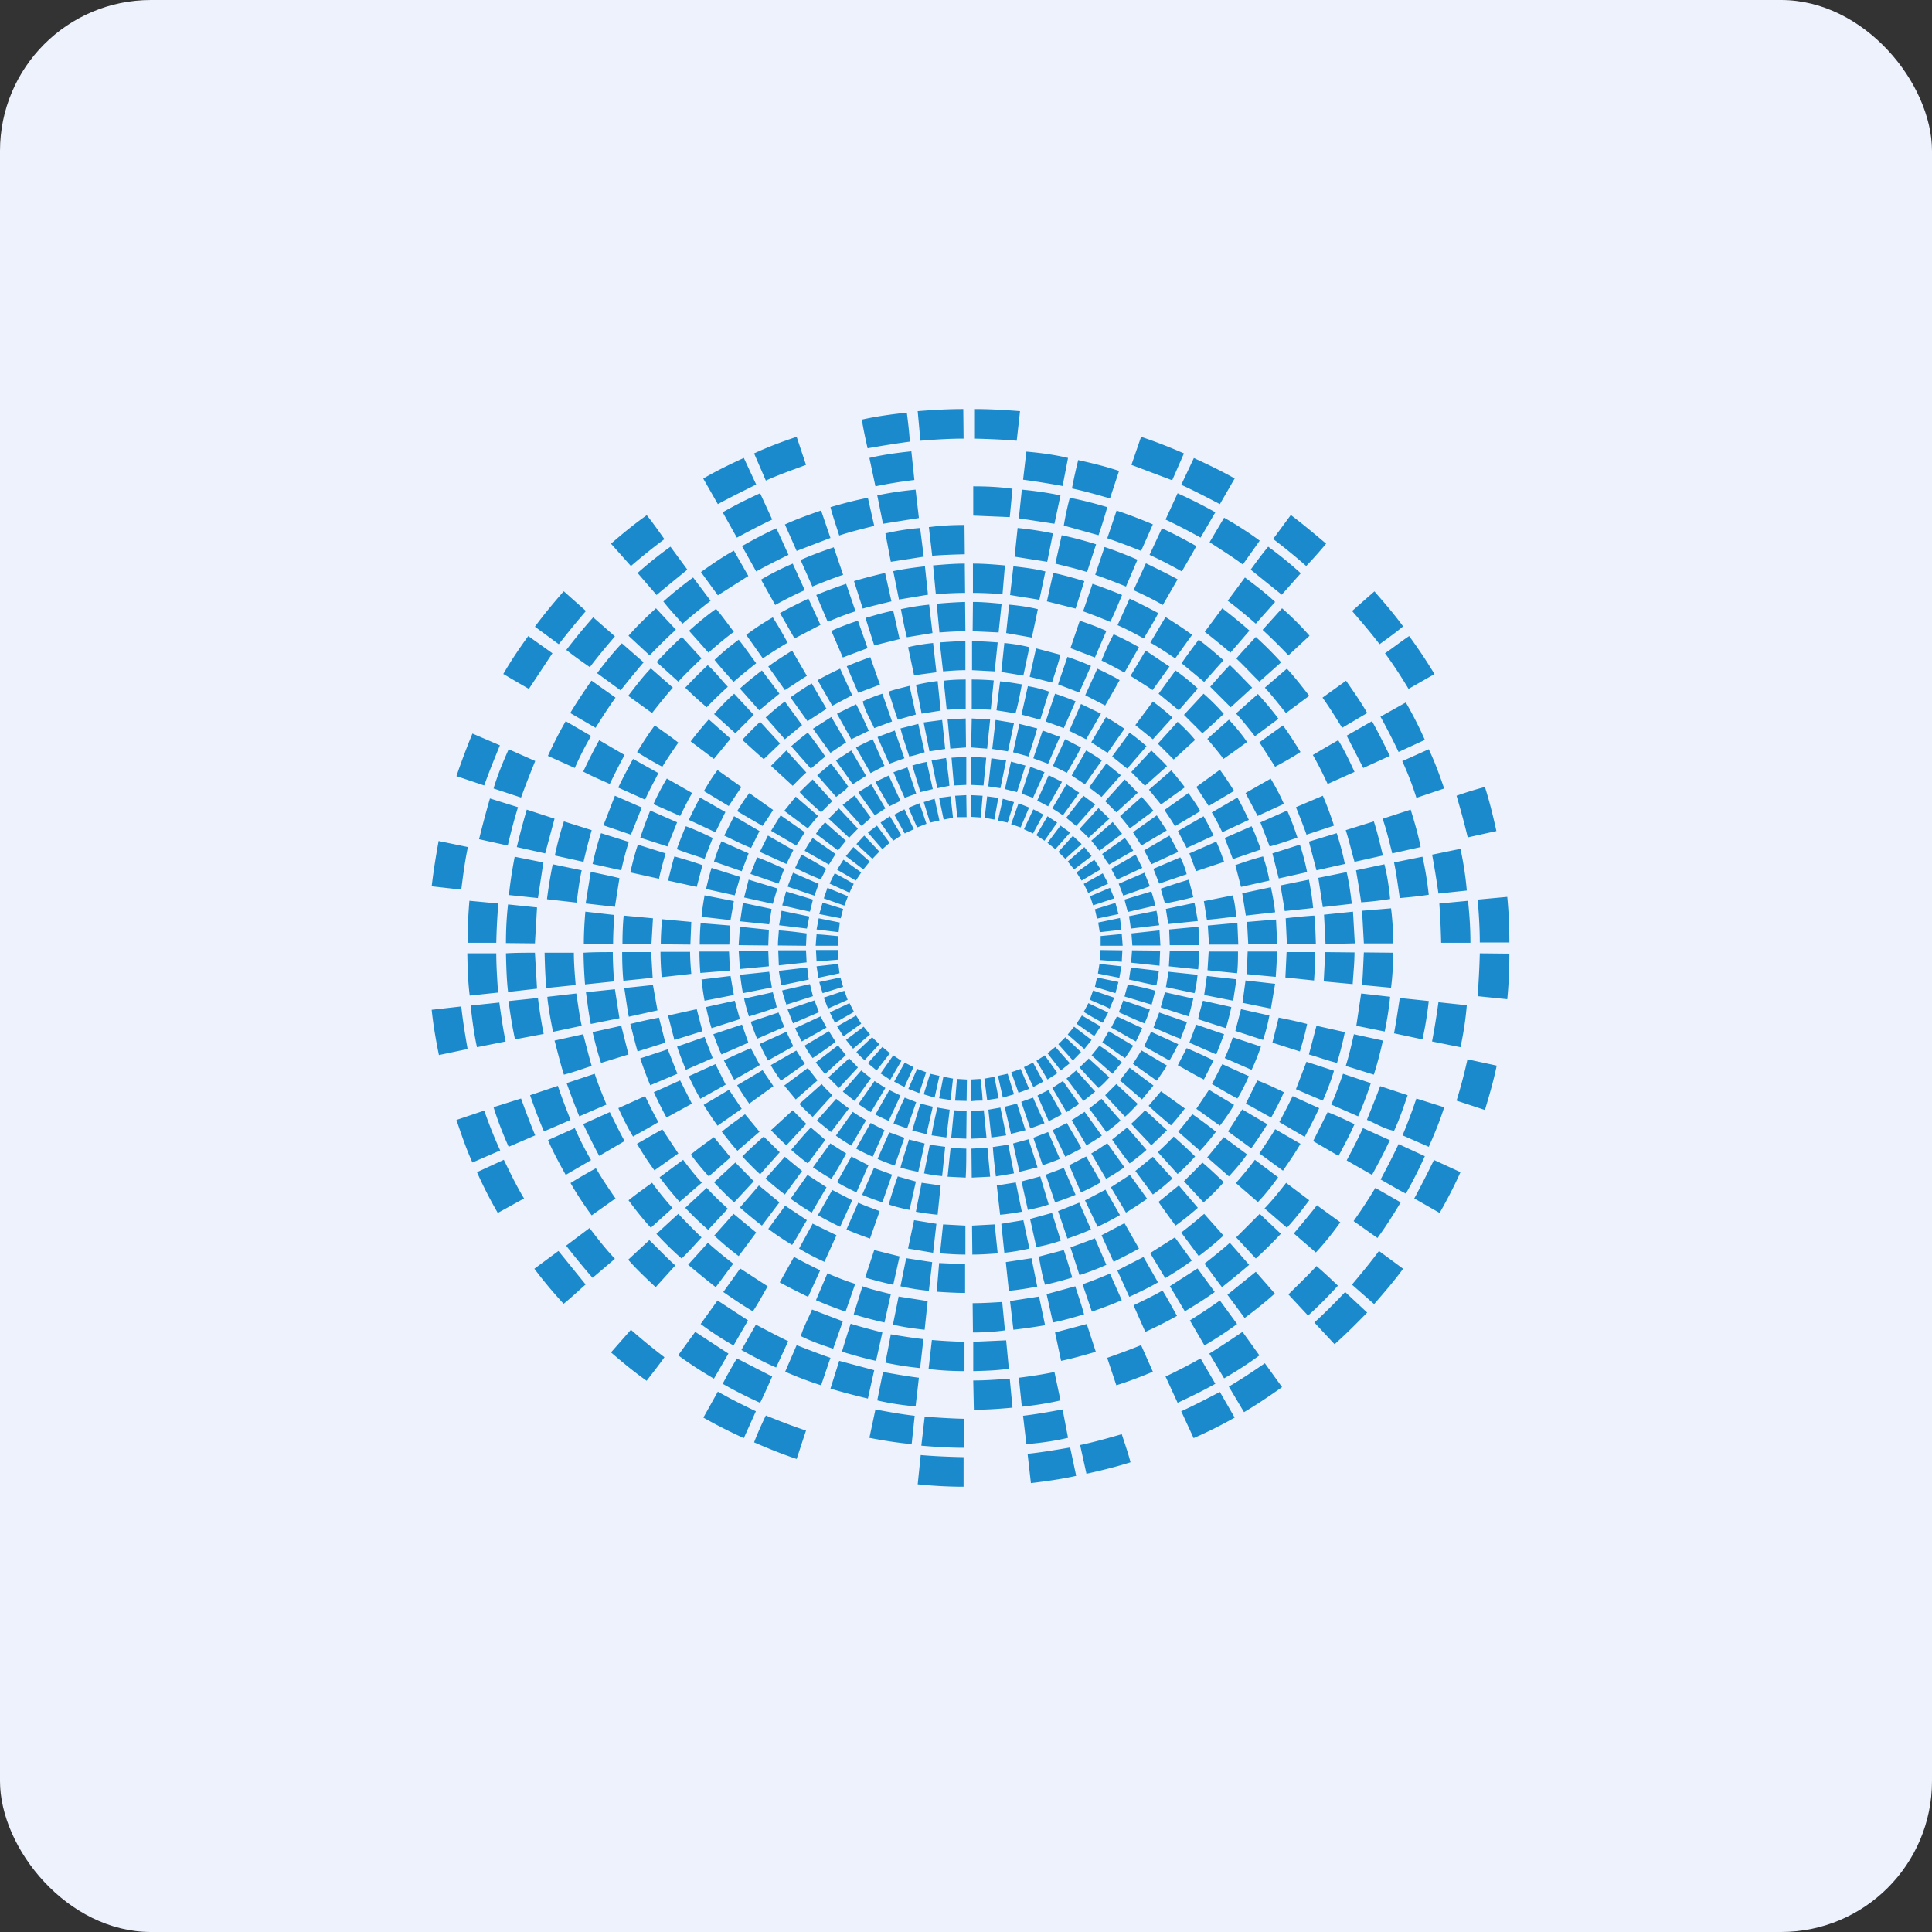
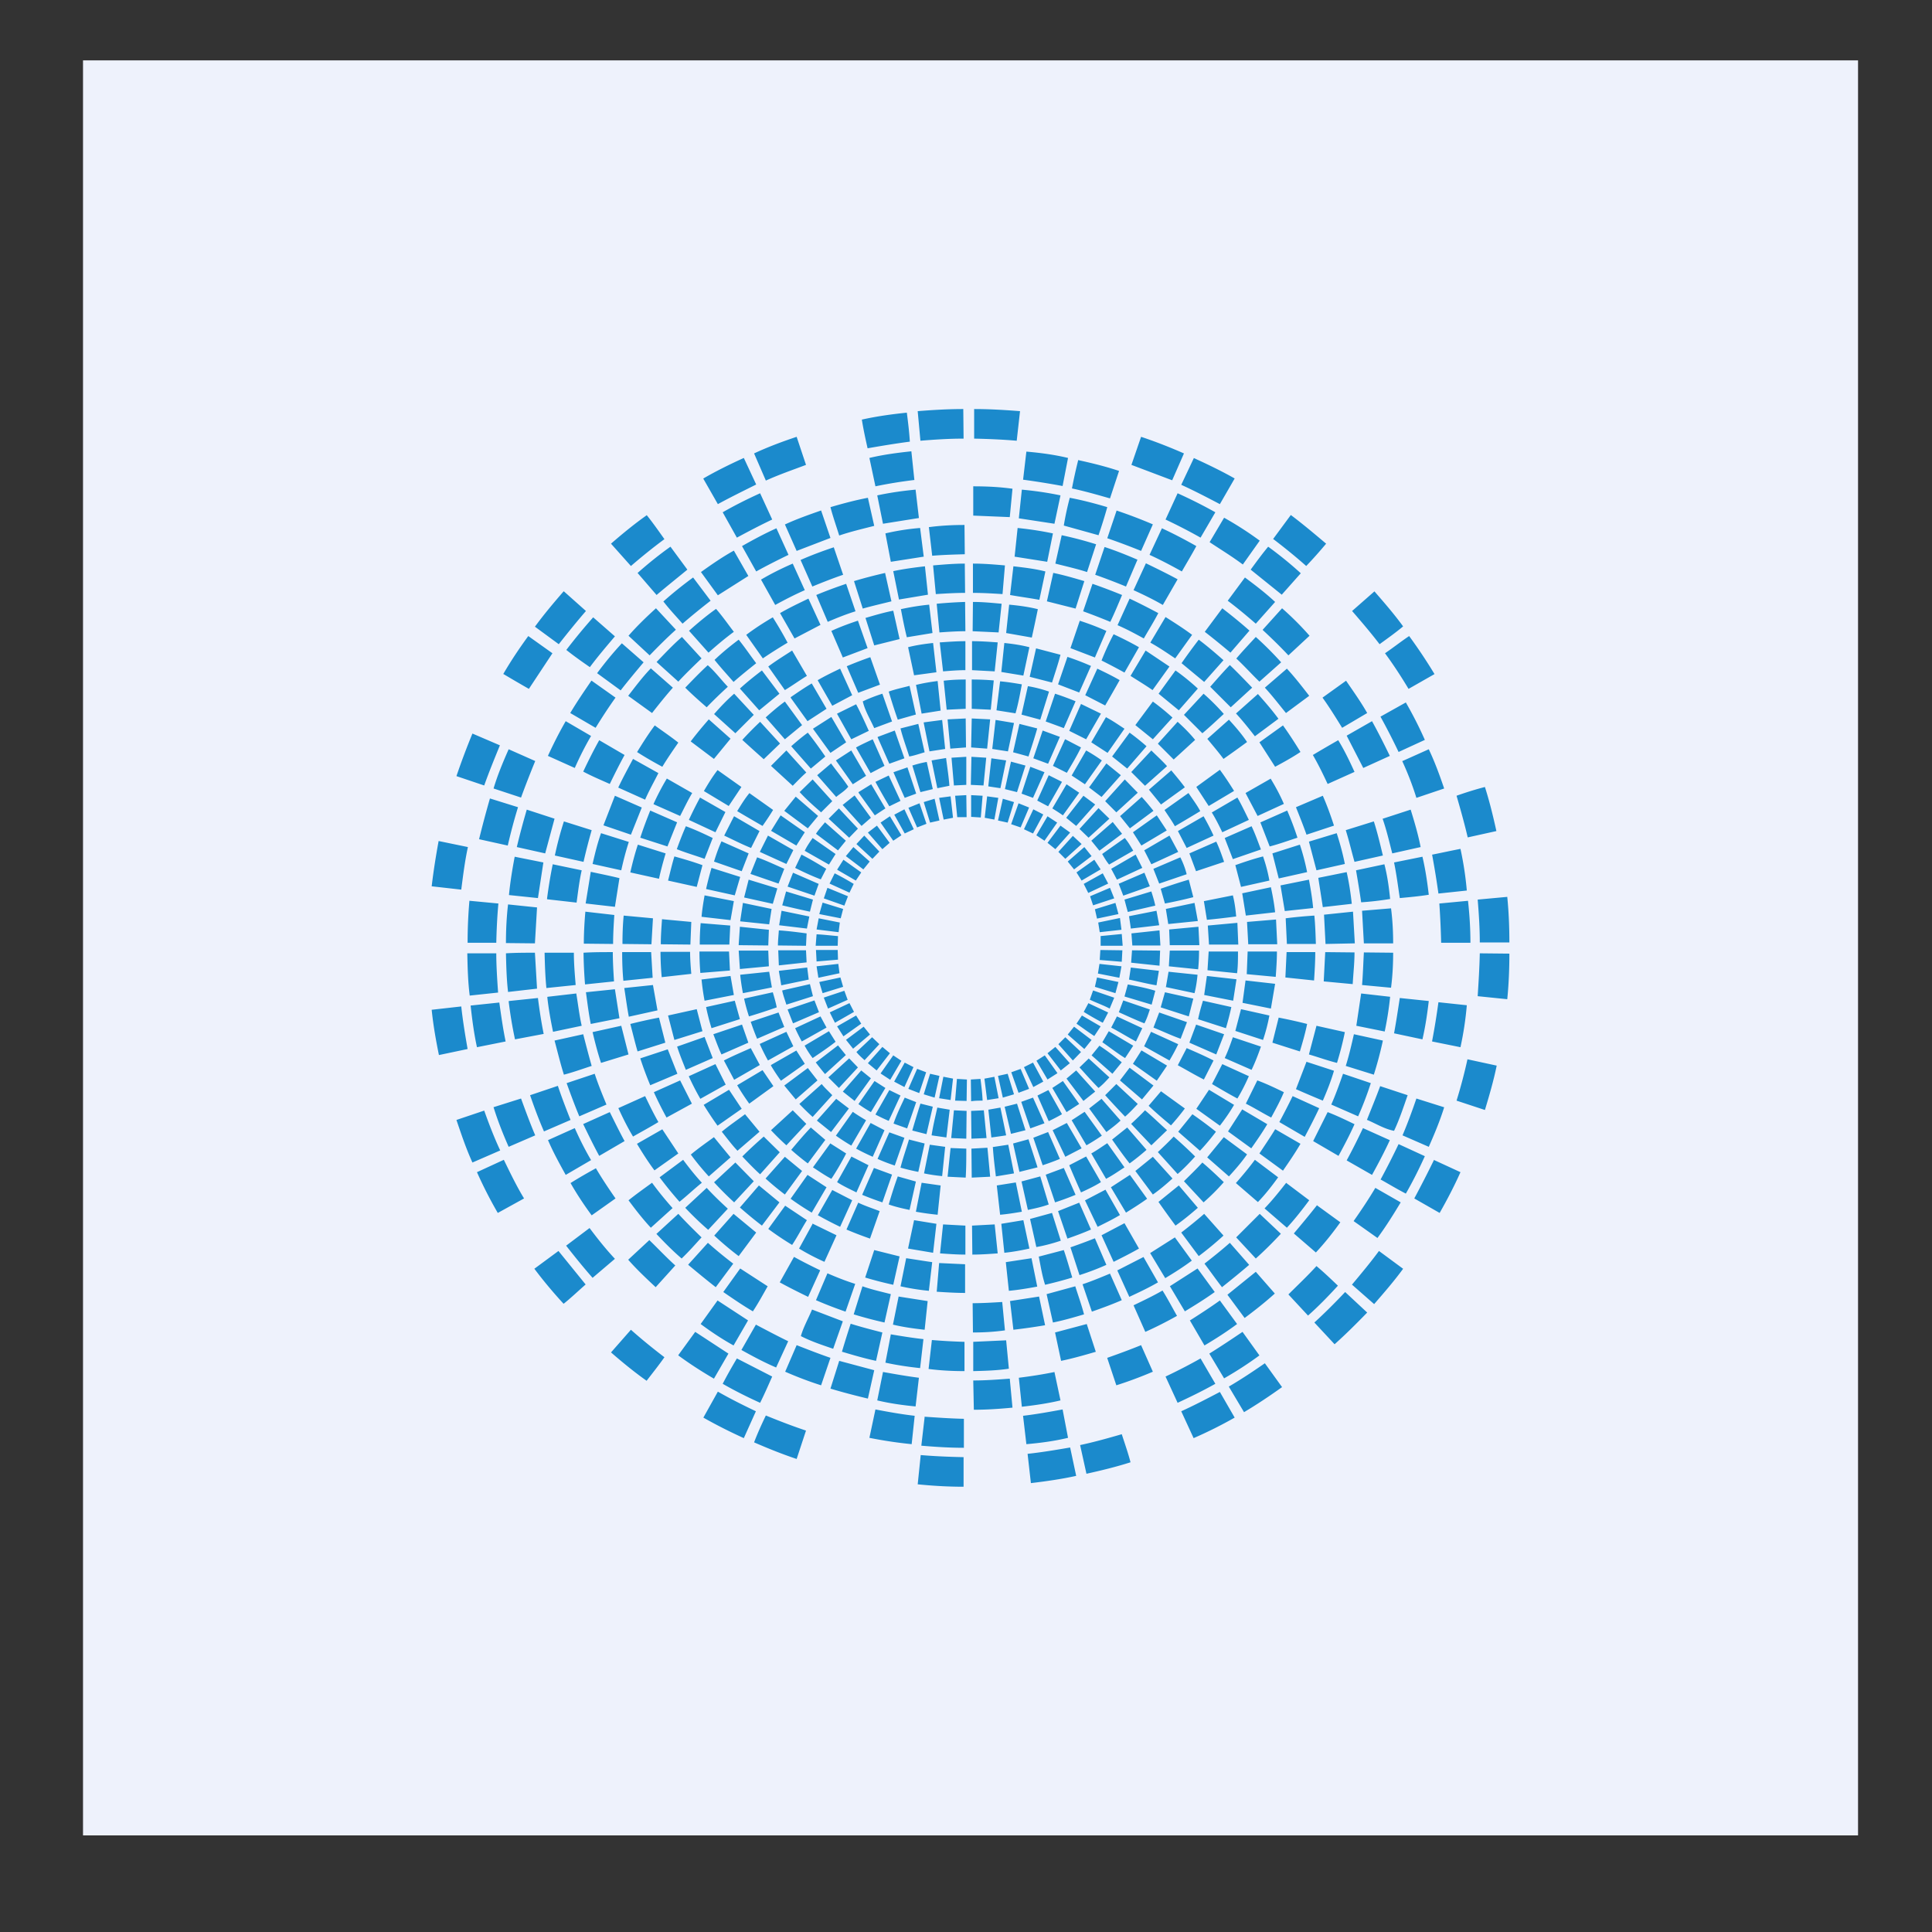
<svg xmlns="http://www.w3.org/2000/svg" width="64" height="64" viewBox="0 0 64 64">
  <rect x="0" y="0" width="64" height="64" fill="#333333" stroke="none" />
-   <rect x="0" y="0" width="64" height="64" rx="5" ry="5" fill="#eef2fc" />
  <path fill="#eef2fc" d="M 2.75,2 L 61.55,2 L 61.55,60.80 L 2.75,60.80 L 2.75,2" />
  <path d="M 30.40,13.62 C 30.90,13.58 31.40,13.55 31.91,13.55 L 31.92,14.53 C 31.45,14.53 30.97,14.56 30.49,14.60 L 30.40,13.62 L 30.40,13.62 M 32.27,14.53 L 32.27,13.55 C 32.78,13.55 33.28,13.58 33.79,13.62 L 33.68,14.60 C 33.22,14.56 32.74,14.54 32.27,14.53 L 32.27,14.53 M 28.55,13.90 C 29.04,13.79 29.55,13.72 30.04,13.67 C 30.08,13.98 30.12,14.31 30.14,14.63 C 29.68,14.69 29.20,14.77 28.74,14.85 C 28.67,14.54 28.60,14.22 28.55,13.90 L 28.55,13.90 M 24.98,15.02 C 25.43,14.81 25.91,14.63 26.39,14.47 L 26.70,15.40 C 26.25,15.57 25.81,15.72 25.37,15.92 L 24.98,15.02 L 24.98,15.02 M 37.80,14.47 C 38.28,14.63 38.74,14.81 39.22,15.02 L 38.83,15.91 L 37.48,15.40 L 37.80,14.47 L 37.80,14.47 M 28.80,15.17 C 29.26,15.06 29.72,15 30.19,14.95 L 30.29,15.90 C 29.87,15.95 29.43,16.02 29,16.11 L 28.80,15.17 L 28.80,15.17 M 33.89,15.90 L 34,14.96 C 34.46,15 34.92,15.06 35.38,15.17 L 35.20,16.10 A 26.88,26.88 0 0,0 33.89,15.89 L 33.89,15.90 M 39.54,15.17 C 40,15.38 40.46,15.60 40.90,15.85 L 40.41,16.70 C 39.99,16.48 39.57,16.26 39.13,16.06 L 39.55,15.17 L 39.54,15.17 M 23.30,15.85 C 23.73,15.60 24.18,15.38 24.64,15.17 L 25.05,16.05 C 24.63,16.26 24.20,16.47 23.78,16.70 L 23.30,15.86 L 23.30,15.85 M 35.71,15.24 C 36.17,15.34 36.62,15.45 37.07,15.60 L 36.77,16.51 C 36.35,16.39 35.93,16.27 35.51,16.18 C 35.57,15.86 35.64,15.55 35.72,15.23 L 35.71,15.24 M 32.24,16.11 C 32.69,16.11 33.11,16.13 33.54,16.19 L 33.45,17.13 L 32.24,17.08 L 32.24,16.11 L 32.24,16.11 M 29.06,16.41 C 29.48,16.32 29.90,16.26 30.33,16.22 L 30.44,17.16 L 29.25,17.35 L 29.06,16.41 L 29.06,16.41 M 33.85,16.22 C 34.28,16.26 34.70,16.32 35.13,16.41 L 34.93,17.35 L 33.75,17.17 L 33.85,16.22 M 23.94,16.97 C 24.34,16.74 24.76,16.53 25.18,16.34 L 25.58,17.21 C 25.18,17.40 24.80,17.60 24.41,17.81 L 23.94,16.97 M 39.01,16.34 C 39.43,16.53 39.85,16.74 40.26,16.97 L 39.77,17.81 C 39.40,17.60 39.01,17.40 38.61,17.21 L 39.01,16.34 M 27.51,16.80 C 27.92,16.68 28.33,16.57 28.75,16.49 L 28.96,17.42 C 28.57,17.52 28.18,17.61 27.80,17.74 C 27.70,17.42 27.59,17.11 27.51,16.80 L 27.51,16.80 M 35.44,16.49 C 35.86,16.57 36.28,16.68 36.68,16.80 C 36.59,17.12 36.49,17.44 36.39,17.73 L 35.24,17.41 C 35.29,17.10 35.36,16.78 35.44,16.48 L 35.44,16.49 M 26.01,17.37 C 26.40,17.19 26.80,17.05 27.20,16.91 L 27.51,17.82 L 26.39,18.25 L 26,17.37 L 26.01,17.37 M 36.98,16.91 C 37.40,17.05 37.79,17.20 38.19,17.37 L 37.80,18.25 C 37.43,18.10 37.06,17.96 36.68,17.83 L 36.99,16.91 L 36.98,16.91 M 21.42,17.06 C 21.63,17.32 21.81,17.58 22.01,17.86 C 21.63,18.14 21.26,18.44 20.90,18.75 L 20.24,18.01 C 20.62,17.68 21.01,17.36 21.42,17.07 L 21.42,17.06 M 35.05,22.67 L 35.36,21.76 C 35.63,21.85 35.89,21.95 36.14,22.06 L 35.75,22.94 L 35.05,22.67 L 35.05,22.67 M 23.45,22.04 C 23.69,22.25 23.89,22.52 24.11,22.75 C 23.87,22.97 23.63,23.20 23.41,23.43 C 23.17,23.22 22.93,23.01 22.70,22.78 C 22.94,22.53 23.18,22.28 23.44,22.04 L 23.45,22.04 M 40.09,22.75 C 40.30,22.51 40.51,22.27 40.74,22.03 C 41,22.28 41.24,22.53 41.48,22.78 L 40.77,23.43 L 40.09,22.75 L 40.09,22.75 M 20.81,23.05 C 21.05,22.74 21.29,22.42 21.56,22.14 L 22.29,22.78 C 22.05,23.05 21.82,23.34 21.60,23.62 L 20.81,23.05 M 27.09,22.53 C 27.33,22.39 27.58,22.27 27.83,22.15 L 28.23,23.03 L 27.57,23.38 L 27.09,22.54 L 27.09,22.53 M 35.95,23.03 L 36.35,22.15 C 36.60,22.27 36.85,22.39 37.09,22.53 A 64.05,64.05 0 0,1 36.61,23.37 L 35.95,23.03 L 35.95,23.03 M 41.90,22.78 L 42.63,22.15 C 42.89,22.43 43.13,22.74 43.37,23.05 L 42.60,23.62 C 42.37,23.34 42.15,23.05 41.90,22.78 L 41.90,22.78 M 24.51,22.81 C 24.74,22.60 24.99,22.40 25.24,22.21 L 25.82,22.98 L 25.15,23.53 L 24.51,22.81 M 38.94,22.21 C 39.21,22.40 39.45,22.60 39.68,22.81 L 39.05,23.53 L 38.38,22.98 L 38.94,22.21 M 32.20,22.51 C 32.44,22.51 32.68,22.52 32.92,22.54 L 32.82,23.51 L 32.19,23.48 L 32.19,22.51 L 32.20,22.51 M 19.60,22.55 L 20.39,23.11 C 20.16,23.43 19.94,23.77 19.73,24.11 L 18.89,23.62 C 19.11,23.25 19.35,22.90 19.59,22.55 L 19.60,22.55 M 31.26,22.55 C 31.51,22.52 31.74,22.51 31.99,22.51 L 31.99,23.48 L 31.36,23.51 L 31.26,22.54 L 31.26,22.55 M 43.81,23.11 L 44.59,22.55 C 44.83,22.90 45.08,23.25 45.29,23.62 L 44.46,24.11 C 44.25,23.77 44.04,23.43 43.81,23.11 L 43.81,23.11 M 30.34,22.69 C 30.58,22.63 30.82,22.59 31.06,22.56 L 31.16,23.54 L 30.53,23.64 L 30.34,22.67 L 30.34,22.69 M 33.13,22.57 C 33.37,22.59 33.61,22.63 33.85,22.67 C 33.79,22.99 33.73,23.32 33.64,23.63 L 33.01,23.53 L 33.13,22.57 M 26.20,23.09 C 26.42,22.94 26.65,22.78 26.89,22.64 L 27.38,23.48 L 26.75,23.89 L 26.19,23.11 L 26.20,23.09 M 29.44,22.91 C 29.66,22.83 29.90,22.78 30.13,22.72 L 30.34,23.67 L 29.74,23.84 C 29.63,23.53 29.53,23.21 29.44,22.91 M 33.84,23.67 L 34.05,22.73 C 34.29,22.77 34.52,22.83 34.75,22.91 L 34.46,23.84 L 33.83,23.67 L 33.84,23.67 M 23.66,23.65 C 23.87,23.41 24.08,23.19 24.32,22.98 L 24.97,23.68 L 24.36,24.29 L 23.65,23.65 L 23.66,23.65 M 28.59,23.23 C 28.80,23.13 29.01,23.05 29.23,22.98 L 29.55,23.90 L 28.96,24.12 C 28.83,23.83 28.65,23.54 28.58,23.23 L 28.59,23.23 M 34.95,22.98 C 35.17,23.05 35.41,23.14 35.63,23.23 L 35.24,24.12 A 47.15,47.15 0 0,0 34.64,23.90 L 34.95,22.98 M 39.22,23.68 L 39.87,22.98 C 40.11,23.19 40.33,23.41 40.54,23.65 C 40.31,23.86 40.08,24.08 39.83,24.29 L 39.22,23.68 M 40.95,23.63 L 41.67,22.99 C 41.90,23.25 42.13,23.51 42.35,23.81 L 41.57,24.39 C 41.36,24.12 41.16,23.87 40.94,23.63 L 40.95,23.63 M 25.36,23.77 C 25.57,23.58 25.78,23.40 26,23.24 L 26.57,24.02 L 26,24.49 L 25.36,23.76 L 25.36,23.77 M 38.19,23.24 C 38.41,23.40 38.63,23.58 38.84,23.77 L 38.19,24.49 L 37.61,24.02 L 38.19,23.24 L 38.19,23.24 M 45.73,23.74 L 46.57,23.27 C 46.80,23.67 47.01,24.08 47.20,24.51 L 46.33,24.91 A 21.84,21.84 0 0,0 45.73,23.74 L 45.73,23.74 M 27.73,23.64 L 28.36,23.33 C 28.51,23.61 28.64,23.90 28.78,24.21 L 28.20,24.49 L 27.73,23.65 L 27.73,23.64 M 35.42,24.21 L 35.81,23.32 L 36.47,23.64 L 35.98,24.49 L 35.42,24.21 L 35.42,24.21 M 36.64,23.76 C 36.85,23.87 37.05,24.01 37.25,24.14 L 36.69,24.94 L 36.15,24.59 L 36.64,23.75 L 36.64,23.76 M 26.93,24.14 L 27.54,23.75 L 28.03,24.59 L 27.51,24.94 L 26.93,24.14 L 26.93,24.14 M 31.39,23.83 L 31.99,23.80 L 32,24.76 L 31.48,24.80 L 31.39,23.83 L 31.39,23.83 M 32.19,23.80 L 32.80,23.83 L 32.70,24.80 L 32.17,24.76 L 32.19,23.80 L 32.19,23.80 M 22.88,24.56 C 23.07,24.31 23.27,24.07 23.48,23.83 L 24.20,24.47 L 23.65,25.14 L 22.88,24.56 M 30.60,23.93 L 31.21,23.85 L 31.31,24.81 L 30.79,24.89 L 30.60,23.95 L 30.60,23.93 M 32.99,23.85 L 33.59,23.95 L 33.39,24.89 A 64.36,64.36 0 0,1 32.87,24.81 L 32.98,23.85 L 32.99,23.85 M 39.99,24.48 L 40.71,23.84 C 40.92,24.07 41.13,24.31 41.31,24.58 A 38.85,38.85 0 0,1 40.53,25.14 C 40.36,24.91 40.17,24.69 39.99,24.47 L 39.99,24.48 M 18.74,23.89 L 19.58,24.38 C 19.38,24.72 19.20,25.08 19.04,25.44 L 18.15,25.04 C 18.33,24.65 18.52,24.27 18.74,23.89 L 18.74,23.89 M 38.36,24.63 L 39.01,23.91 C 39.22,24.10 39.42,24.30 39.59,24.51 L 38.88,25.16 L 38.36,24.64 L 38.36,24.63 M 44.61,24.37 L 45.45,23.89 C 45.66,24.27 45.85,24.65 46.04,25.04 L 45.16,25.44 L 44.61,24.37 L 44.61,24.37 M 24.59,24.51 C 24.78,24.30 24.98,24.10 25.18,23.91 L 25.84,24.63 L 25.30,25.15 A 61.95,61.95 0 0,1 24.59,24.51 L 24.59,24.51 M 29.83,24.13 L 30.42,23.98 L 30.63,24.92 C 30.46,24.97 30.29,25.03 30.12,25.06 C 30.02,24.74 29.91,24.45 29.83,24.13 L 29.83,24.13 M 33.56,24.92 L 33.77,23.98 L 34.36,24.13 C 34.27,24.45 34.17,24.75 34.07,25.06 A 41.05,41.05 0 0,0 33.56,24.92 M 21.10,24.92 C 21.29,24.61 21.48,24.31 21.69,24.03 C 21.95,24.22 22.22,24.40 22.47,24.60 C 22.29,24.86 22.11,25.12 21.94,25.40 C 21.66,25.25 21.38,25.09 21.10,24.91 L 21.10,24.92 M 41.72,24.59 L 42.50,24.03 C 42.71,24.32 42.90,24.62 43.08,24.91 C 42.81,25.09 42.52,25.25 42.24,25.40 L 41.72,24.59 L 41.72,24.59 M 34.54,24.20 L 35.11,24.41 L 34.72,25.30 L 34.23,25.12 L 34.54,24.20 M 29.08,24.41 L 29.64,24.20 L 29.96,25.12 L 29.46,25.30 L 29.07,24.42 L 29.08,24.41 M 15.65,24.30 L 16.56,24.69 C 16.38,25.13 16.20,25.57 16.04,26.02 L 15.12,25.71 C 15.28,25.24 15.46,24.76 15.65,24.30 L 15.65,24.30 M 26.21,24.72 C 26.39,24.56 26.57,24.41 26.76,24.27 C 26.96,24.52 27.16,24.80 27.34,25.06 L 26.86,25.46 L 26.21,24.72 M 37.42,24.27 C 37.61,24.41 37.80,24.56 37.98,24.72 L 37.34,25.46 L 36.84,25.06 L 37.42,24.27 M 28.36,24.76 C 28.54,24.66 28.72,24.58 28.91,24.49 L 29.30,25.37 L 28.84,25.61 L 28.36,24.77 L 28.36,24.76 M 35.29,24.49 L 35.81,24.76 C 35.67,25.05 35.50,25.33 35.34,25.60 L 34.88,25.37 L 35.28,24.49 L 35.29,24.49 M 19.32,25.56 C 19.48,25.22 19.66,24.86 19.85,24.52 L 20.69,25.01 C 20.52,25.32 20.36,25.64 20.20,25.97 C 19.91,25.84 19.60,25.71 19.32,25.56 L 19.32,25.56 M 43.49,25.01 A 48.30,48.30 0 0,1 44.33,24.52 C 44.54,24.86 44.71,25.22 44.87,25.57 L 43.98,25.97 C 43.83,25.65 43.67,25.32 43.49,25.01 L 43.49,25.01 M 16.85,24.82 L 17.73,25.21 C 17.57,25.60 17.41,26.01 17.26,26.42 L 16.35,26.12 C 16.48,25.68 16.66,25.25 16.85,24.82 L 16.85,24.82 M 46.46,25.21 L 47.33,24.82 C 47.53,25.24 47.69,25.68 47.84,26.12 L 46.92,26.43 C 46.79,26.01 46.63,25.60 46.45,25.21 L 46.46,25.21 M 25.54,25.37 L 26.05,24.86 L 26.71,25.59 C 26.55,25.73 26.41,25.88 26.26,26.03 L 25.54,25.37 L 25.54,25.37 M 27.69,25.19 L 28.20,24.86 L 28.69,25.70 L 28.25,25.98 L 27.69,25.19 M 35.50,25.69 L 35.98,24.86 C 36.16,24.96 36.33,25.07 36.50,25.19 L 35.94,25.98 L 35.50,25.69 M 37.47,25.58 L 38.14,24.86 C 38.31,25.03 38.49,25.19 38.66,25.38 L 37.93,26.03 L 37.47,25.57 L 37.47,25.58 M 31.52,25.10 L 32.01,25.07 L 32.01,26 L 31.60,26.02 L 31.52,25.10 M 32.18,25.07 L 32.67,25.10 L 32.58,26.02 L 32.16,26 L 32.18,25.07 M 20.97,25.14 L 21.81,25.61 C 21.66,25.91 21.50,26.19 21.37,26.49 L 20.48,26.09 C 20.63,25.77 20.80,25.46 20.97,25.14 M 30.86,25.19 L 31.34,25.11 C 31.38,25.43 31.43,25.74 31.45,26.03 L 31.05,26.11 L 30.86,25.19 L 30.86,25.19 M 32.74,26.03 L 32.84,25.12 L 33.33,25.19 L 33.14,26.11 L 32.74,26.05 L 32.74,26.03 M 30.22,25.36 C 30.38,25.31 30.53,25.27 30.70,25.24 L 30.90,26.14 L 30.49,26.24 L 30.22,25.35 L 30.22,25.36 M 33.49,25.23 L 33.97,25.36 L 33.69,26.24 L 33.29,26.14 L 33.49,25.23 L 33.49,25.23 M 27.07,25.68 L 27.53,25.29 C 27.72,25.55 27.92,25.79 28.10,26.06 C 27.99,26.20 27.83,26.29 27.70,26.40 L 27.07,25.68 L 27.07,25.68 M 36.08,26.08 L 36.65,25.29 L 37.13,25.68 L 36.49,26.40 L 36.07,26.08 L 36.08,26.08 M 29.60,25.58 L 30.06,25.42 L 30.35,26.29 L 29.97,26.43 A 54.18,54.18 0 0,1 29.60,25.59 L 29.60,25.58 M 34.13,25.40 L 34.60,25.58 L 34.22,26.43 L 33.84,26.29 L 34.13,25.40 L 34.13,25.40 M 23.32,26.20 C 23.46,25.96 23.60,25.73 23.77,25.51 L 24.56,26.07 L 24.14,26.70 L 23.31,26.20 L 23.32,26.20 M 38.06,26.16 L 38.80,25.52 C 38.95,25.70 39.11,25.89 39.25,26.08 L 38.46,26.65 L 38.06,26.16 L 38.06,26.16 M 39.64,26.06 L 40.41,25.50 C 40.58,25.73 40.73,25.96 40.88,26.20 L 40.04,26.70 L 39.63,26.07 L 39.64,26.06 M 29,25.90 L 29.44,25.69 L 29.83,26.53 L 29.46,26.71 C 29.30,26.44 29.15,26.18 29,25.90 L 29,25.90 M 34.74,25.68 L 35.18,25.90 L 34.72,26.71 L 34.36,26.52 L 34.74,25.68 M 42.09,25.79 C 42.26,26.07 42.41,26.35 42.53,26.63 L 41.66,27.03 L 41.26,26.27 L 42.10,25.79 L 42.09,25.79 M 21.65,26.63 A 8.40,8.40 0 0,1 22.09,25.79 L 22.93,26.27 C 22.78,26.52 22.66,26.78 22.53,27.03 L 21.65,26.64 L 21.65,26.63 M 26.49,26.24 L 26.92,25.82 L 27.57,26.54 L 27.20,26.91 C 26.96,26.70 26.72,26.49 26.49,26.24 L 26.49,26.24 M 37.26,25.82 L 37.69,26.26 L 36.98,26.91 L 36.61,26.54 L 37.26,25.82 L 37.26,25.82 M 28.44,26.24 L 28.86,25.98 L 29.33,26.78 L 28.98,27.01 L 28.44,26.26 L 28.44,26.24 M 35.33,25.98 L 35.75,26.26 L 35.21,27.01 C 35.10,26.93 34.97,26.85 34.86,26.78 L 35.33,25.98 M 48.25,26.36 C 48.56,26.25 48.88,26.15 49.19,26.07 C 49.34,26.54 49.46,27.03 49.57,27.53 L 48.62,27.74 C 48.51,27.27 48.38,26.81 48.25,26.36 M 24.82,26.27 L 25.61,26.83 C 25.50,27.01 25.38,27.19 25.26,27.36 A 60.59,60.59 0 0,1 24.42,26.87 C 24.55,26.66 24.67,26.46 24.82,26.28 L 24.82,26.27 M 38.58,26.83 L 39.37,26.27 C 39.51,26.48 39.65,26.66 39.76,26.87 A 49.35,49.35 0 0,1 38.92,27.37 C 38.82,27.19 38.69,27.01 38.58,26.84 L 38.58,26.83 M 31.65,26.36 L 32.01,26.34 L 32.02,27.07 L 31.71,27.07 L 31.64,26.36 L 31.65,26.36 M 32.17,26.34 L 32.55,26.36 L 32.49,27.08 L 32.17,27.06 L 32.17,26.34 M 20.37,26.36 L 21.26,26.75 L 20.90,27.65 L 19.99,27.34 L 20.37,26.36 M 27.92,26.66 L 28.31,26.35 L 28.85,27.09 L 28.54,27.36 L 27.91,26.66 L 27.92,26.66 M 31.11,26.43 L 31.49,26.38 L 31.57,27.09 L 31.26,27.15 L 31.11,26.43 L 31.11,26.43 M 32.70,26.38 L 33.07,26.43 L 32.94,27.15 L 32.62,27.09 L 32.70,26.38 M 35.32,27.09 L 35.89,26.36 L 36.28,26.65 L 35.65,27.36 L 35.33,27.10 L 35.32,27.09 M 42.93,26.74 L 43.82,26.36 C 43.96,26.68 44.08,27.01 44.19,27.35 L 43.28,27.65 C 43.17,27.34 43.05,27.04 42.93,26.74 L 42.93,26.74 M 22.82,27.16 C 22.93,26.92 23.06,26.66 23.19,26.42 L 24.03,26.90 L 23.70,27.57 L 22.82,27.16 M 25.98,26.86 L 26.36,26.39 L 27.10,27.03 L 26.76,27.44 L 25.98,26.86 M 37.11,27.03 L 37.82,26.40 C 37.96,26.55 38.09,26.71 38.21,26.86 L 37.43,27.44 L 37.10,27.03 L 37.11,27.03 M 40.15,26.91 L 40.99,26.42 C 41.13,26.66 41.25,26.92 41.37,27.16 L 40.49,27.57 C 40.38,27.34 40.27,27.12 40.14,26.91 L 40.15,26.91 M 15.87,27.80 C 15.98,27.35 16.10,26.90 16.23,26.45 L 17.16,26.74 C 17.03,27.16 16.92,27.58 16.82,28.01 L 15.87,27.80 M 30.60,26.57 L 30.96,26.46 L 31.12,27.18 L 30.81,27.25 L 30.60,26.57 M 33.06,27.18 L 33.22,26.46 L 33.59,26.57 L 33.38,27.25 L 33.06,27.18 M 30.09,26.76 L 30.46,26.61 L 30.69,27.29 L 30.38,27.41 L 30.09,26.75 L 30.09,26.76 M 33.50,27.29 L 33.74,26.61 L 34.09,26.75 L 33.81,27.41 L 33.49,27.30 L 33.50,27.29 M 27.45,27.12 L 27.79,26.78 L 28.42,27.45 L 28.13,27.75 L 27.45,27.12 M 35.76,27.46 L 36.39,26.77 L 36.75,27.12 L 36.06,27.75 L 35.76,27.46 L 35.76,27.46 M 29.62,26.99 L 29.96,26.81 L 30.27,27.47 L 29.97,27.61 L 29.62,26.98 L 29.62,26.99 M 34.23,26.81 L 34.56,26.98 L 34.22,27.61 L 33.92,27.47 L 34.23,26.81 L 34.23,26.81 M 17.45,26.82 L 18.37,27.12 L 18.06,28.27 L 17.12,28.06 C 17.22,27.64 17.33,27.23 17.45,26.82 L 17.45,26.82 M 21.21,27.75 C 21.31,27.44 21.42,27.15 21.54,26.85 L 22.43,27.24 L 22.11,28.04 L 21.21,27.75 M 41.76,27.24 L 42.64,26.85 C 42.77,27.15 42.88,27.44 42.98,27.75 C 42.67,27.85 42.37,27.96 42.06,28.04 L 41.75,27.24 L 41.76,27.24 M 45.81,27.12 L 46.73,26.82 C 46.86,27.24 46.98,27.65 47.06,28.06 L 46.12,28.27 C 46.02,27.88 45.93,27.49 45.80,27.12 L 45.81,27.12 M 25.55,27.51 L 25.86,27.01 L 26.66,27.57 L 26.38,28.01 L 25.54,27.52 L 25.55,27.51 M 37.53,27.57 L 38.32,27.01 L 38.65,27.51 L 37.81,28.01 L 37.53,27.57 L 37.53,27.57 M 24.32,27.04 L 25.16,27.53 L 24.88,28.09 C 24.58,27.97 24.29,27.82 23.99,27.68 L 24.31,27.05 L 24.32,27.04 M 29.17,27.25 L 29.48,27.04 L 29.86,27.67 L 29.59,27.85 L 29.17,27.25 L 29.17,27.25 M 34.33,27.67 L 34.70,27.04 L 35.02,27.25 L 34.60,27.85 L 34.33,27.67 L 34.33,27.67 M 39.02,27.53 L 39.87,27.04 C 39.99,27.25 40.10,27.46 40.20,27.68 L 39.31,28.09 L 39.02,27.53 M 18.38,28.34 C 18.46,27.96 18.56,27.58 18.68,27.21 L 19.60,27.50 C 19.50,27.85 19.41,28.20 19.33,28.55 L 18.38,28.34 L 18.38,28.34 M 27.33,27.24 L 28.02,27.85 L 27.76,28.17 L 27.03,27.62 C 27.12,27.48 27.23,27.36 27.33,27.24 M 36.15,27.85 L 36.86,27.23 L 37.17,27.62 L 36.42,28.18 L 36.16,27.86 L 36.15,27.85 M 44.58,27.50 L 45.51,27.21 C 45.63,27.58 45.72,27.97 45.81,28.34 L 44.87,28.55 C 44.77,28.20 44.69,27.85 44.58,27.50 M 22.72,27.37 C 23.02,27.48 23.32,27.62 23.61,27.76 L 23.34,28.45 C 23.03,28.34 22.72,28.25 22.42,28.13 C 22.51,27.88 22.61,27.62 22.72,27.37 M 28.75,27.58 L 29.05,27.35 L 29.47,27.92 L 29.23,28.13 L 28.75,27.58 L 28.75,27.58 M 35.13,27.35 L 35.45,27.58 L 34.96,28.13 A 28.88,28.88 0 0,0 34.70,27.92 L 35.13,27.35 M 40.57,27.76 L 41.46,27.37 C 41.58,27.62 41.67,27.88 41.77,28.14 L 40.84,28.46 L 40.57,27.76 L 40.57,27.76 M 19.63,28.62 C 19.71,28.27 19.79,27.94 19.91,27.60 L 20.83,27.89 C 20.73,28.20 20.65,28.51 20.58,28.83 L 19.63,28.62 L 19.63,28.62 M 43.36,27.88 L 44.28,27.60 C 44.39,27.94 44.48,28.27 44.55,28.62 L 43.61,28.83 L 43.36,27.88 M 25.17,28.22 L 25.44,27.68 L 26.28,28.16 L 26.05,28.62 L 25.17,28.22 L 25.17,28.22 M 28.37,27.96 L 28.63,27.68 L 29.13,28.21 L 28.90,28.45 L 28.37,27.96 M 37.90,28.17 L 38.74,27.68 L 39.03,28.22 L 38.14,28.63 L 37.90,28.16 L 37.90,28.17 M 35.06,28.22 L 35.54,27.69 L 35.83,27.96 L 35.29,28.45 L 35.06,28.22 M 26.66,28.18 C 26.73,28.03 26.83,27.89 26.92,27.76 L 27.68,28.29 L 27.46,28.64 L 26.65,28.18 L 26.66,28.18 M 36.51,28.29 L 37.26,27.76 C 37.37,27.89 37.45,28.03 37.54,28.18 L 36.74,28.64 C 36.65,28.53 36.58,28.41 36.51,28.29 M 14.53,27.86 L 15.50,28.06 C 15.40,28.52 15.34,29 15.28,29.47 L 14.30,29.36 C 14.36,28.85 14.44,28.35 14.53,27.86 M 23.65,28.55 C 23.72,28.32 23.80,28.09 23.90,27.87 L 24.80,28.27 L 24.57,28.86 L 23.65,28.54 L 23.65,28.55 M 39.40,28.27 L 40.29,27.88 C 40.39,28.09 40.47,28.32 40.55,28.55 L 39.62,28.86 L 39.40,28.27 M 21.13,27.98 L 22.05,28.27 C 21.97,28.54 21.89,28.83 21.83,29.11 L 20.88,28.90 C 20.95,28.59 21.03,28.28 21.13,27.98 L 21.13,27.98 M 42.15,28.27 L 43.06,27.98 C 43.16,28.28 43.24,28.59 43.30,28.89 L 42.36,29.10 L 42.15,28.27 L 42.15,28.27 M 28.27,28.06 L 28.81,28.54 L 28.60,28.80 L 28.02,28.36 L 28.27,28.06 L 28.27,28.06 M 35.37,28.54 L 35.92,28.06 L 36.16,28.36 L 35.58,28.80 L 35.37,28.54 L 35.37,28.54 M 47.45,28.31 C 47.75,28.25 48.07,28.18 48.38,28.12 C 48.48,28.58 48.55,29.04 48.59,29.50 L 47.65,29.60 C 47.59,29.17 47.52,28.74 47.44,28.31 L 47.45,28.31 M 26.55,28.31 C 26.84,28.46 27.11,28.62 27.37,28.78 L 27.19,29.13 C 26.90,29.02 26.62,28.89 26.34,28.75 L 26.55,28.31 M 36.81,28.78 L 37.62,28.31 L 37.84,28.75 L 37,29.14 L 36.81,28.78 L 36.81,28.78 M 16.86,29.65 C 16.90,29.23 16.97,28.80 17.05,28.38 L 18,28.57 L 17.82,29.75 L 16.86,29.65 L 16.86,29.65 M 22.13,29.17 C 22.20,28.90 22.26,28.63 22.34,28.37 C 22.66,28.46 22.97,28.55 23.27,28.66 L 23.08,29.38 L 22.13,29.17 L 22.13,29.17 M 25.08,28.40 C 25.39,28.51 25.68,28.65 25.98,28.78 L 25.79,29.27 L 24.86,28.95 L 25.08,28.40 L 25.08,28.40 M 38.21,28.78 L 39.10,28.40 C 39.19,28.58 39.26,28.76 39.31,28.96 L 38.40,29.27 L 38.21,28.79 L 38.21,28.78 M 40.92,28.66 C 41.23,28.55 41.53,28.45 41.84,28.37 C 41.93,28.63 42,28.89 42.05,29.17 L 41.11,29.38 L 40.92,28.65 L 40.92,28.66 M 46.18,28.57 L 47.12,28.38 C 47.22,28.80 47.28,29.22 47.33,29.64 C 47.02,29.69 46.69,29.72 46.37,29.75 C 46.31,29.35 46.26,28.96 46.18,28.57 M 27.73,28.81 L 27.94,28.48 L 28.53,28.90 L 28.35,29.17 L 27.73,28.81 L 27.73,28.81 M 35.66,28.90 L 36.25,28.48 L 36.46,28.80 L 35.83,29.17 L 35.66,28.90 M 18.12,29.78 C 18.17,29.39 18.23,29.02 18.31,28.63 L 19.27,28.83 C 19.19,29.18 19.15,29.54 19.10,29.90 L 18.13,29.79 L 18.12,29.78 M 44.92,28.83 L 45.86,28.63 C 45.96,29.02 46.01,29.39 46.05,29.78 C 45.74,29.83 45.41,29.87 45.09,29.89 C 45.04,29.54 44.98,29.18 44.92,28.83 M 23.39,29.45 C 23.44,29.22 23.50,28.99 23.57,28.75 L 24.52,29.05 L 24.34,29.66 L 23.39,29.45 M 19.40,29.93 L 19.57,28.88 C 19.89,28.95 20.20,29.01 20.52,29.09 L 20.37,30.04 L 19.41,29.93 L 19.40,29.93 M 43.67,29.08 L 44.61,28.89 C 44.69,29.24 44.74,29.58 44.78,29.94 L 43.82,30.05 L 43.67,29.08 L 43.67,29.08 M 26.09,29.37 L 26.27,28.91 L 27.12,29.28 L 26.98,29.67 L 26.09,29.37 M 27.65,28.93 C 27.87,29.04 28.08,29.16 28.28,29.28 L 28.14,29.57 L 27.48,29.27 L 27.65,28.93 L 27.65,28.93 M 35.90,29.28 L 36.53,28.93 L 36.71,29.27 L 36.05,29.58 L 35.90,29.28 L 35.90,29.28 M 37.05,29.28 L 37.91,28.91 L 38.09,29.36 L 37.21,29.67 L 37.06,29.28 L 37.05,29.28 M 24.80,29.14 L 25.75,29.43 L 25.60,29.94 L 24.65,29.73 L 24.80,29.14 M 38.45,29.44 C 38.77,29.33 39.07,29.23 39.38,29.14 L 39.53,29.72 C 39.22,29.80 38.90,29.87 38.59,29.93 L 38.45,29.44 M 42.42,29.33 L 43.36,29.14 C 43.42,29.46 43.47,29.76 43.50,30.08 L 42.56,30.18 L 42.42,29.34 L 42.42,29.33 M 41.16,29.59 L 42.10,29.39 C 42.16,29.67 42.21,29.94 42.24,30.22 L 41.27,30.33 L 41.15,29.59 L 41.16,29.59 M 27.29,29.76 L 27.41,29.41 L 28.09,29.69 L 27.97,30 L 27.29,29.76 L 27.29,29.76 M 36.11,29.69 L 36.77,29.41 L 36.91,29.76 L 36.21,29.99 L 36.11,29.69 L 36.11,29.69 M 25.91,30 L 26.04,29.53 L 26.93,29.80 L 26.83,30.20 A 29.82,29.82 0 0,1 25.91,29.99 L 25.91,30 M 37.25,29.80 L 38.14,29.53 C 38.19,29.69 38.24,29.85 38.27,30 L 37.36,30.21 A 16.70,16.70 0 0,1 37.25,29.80 L 37.25,29.80 M 23.34,29.66 L 24.31,29.85 L 24.20,30.48 L 23.24,30.37 C 23.26,30.13 23.30,29.89 23.34,29.66 M 39.89,29.85 L 40.84,29.66 C 40.90,29.89 40.93,30.13 40.95,30.36 C 40.63,30.40 40.31,30.44 39.98,30.47 L 39.88,29.85 L 39.89,29.85 M 48.95,29.80 L 49.93,29.71 C 49.98,30.21 50,30.72 50,31.22 L 49.02,31.22 C 49.02,30.75 48.99,30.28 48.95,29.80 M 15.56,29.84 L 16.51,29.93 C 16.47,30.36 16.45,30.80 16.44,31.23 L 15.49,31.23 C 15.49,30.76 15.51,30.30 15.55,29.84 L 15.56,29.84 M 47.68,29.93 L 48.63,29.84 C 48.68,30.30 48.71,30.76 48.71,31.23 L 47.74,31.23 C 47.73,30.81 47.71,30.36 47.68,29.93 L 47.68,29.93 M 24.52,30.51 L 24.61,29.91 L 25.56,30.11 L 25.48,30.62 L 24.52,30.52 L 24.52,30.51 M 27.14,30.28 L 27.25,29.90 L 27.93,30.11 L 27.85,30.42 L 27.14,30.28 M 36.27,30.12 L 36.95,29.91 L 37.05,30.28 L 36.34,30.43 L 36.27,30.12 M 38.62,30.11 L 39.57,29.91 L 39.68,30.51 L 38.70,30.61 L 38.62,30.11 M 16.76,31.24 C 16.76,30.82 16.78,30.38 16.83,29.96 L 17.79,30.06 L 17.72,31.25 L 16.76,31.24 M 45.12,30.17 L 46.08,30.09 C 46.13,30.48 46.15,30.86 46.15,31.25 L 45.18,31.25 L 45.12,30.17 M 37.40,30.35 L 38.31,30.17 L 38.40,30.65 L 37.46,30.76 A 17.75,17.75 0 0,0 37.40,30.35 M 19.39,30.20 L 20.35,30.31 C 20.33,30.62 20.31,30.94 20.31,31.27 L 19.34,31.26 C 19.34,30.91 19.36,30.56 19.39,30.21 L 19.39,30.20 M 25.81,30.65 L 25.89,30.17 L 26.81,30.36 L 26.73,30.76 L 25.81,30.65 L 25.81,30.65 M 43.86,30.30 L 44.82,30.20 L 44.88,31.25 L 43.91,31.27 L 43.86,30.30 M 20.66,30.33 L 21.63,30.42 L 21.58,31.28 L 20.62,31.27 C 20.62,30.96 20.63,30.64 20.66,30.33 M 42.59,30.42 C 42.90,30.38 43.22,30.35 43.54,30.33 C 43.57,30.64 43.58,30.96 43.59,31.27 L 42.63,31.27 L 42.59,30.42 L 42.59,30.42 M 27.12,30.42 L 27.82,30.56 L 27.78,30.88 L 27.05,30.79 L 27.12,30.42 L 27.12,30.42 M 36.38,30.56 L 37.10,30.41 L 37.15,30.80 L 36.43,30.88 L 36.38,30.56 M 41.31,30.54 L 42.27,30.46 L 42.31,31.28 L 41.35,31.28 L 41.31,30.55 L 41.31,30.54 M 21.89,31.27 C 21.89,31 21.91,30.73 21.93,30.45 L 22.90,30.54 L 22.87,31.29 L 21.89,31.28 L 21.89,31.27 M 23.21,30.58 L 24.19,30.66 L 24.16,31.29 L 23.18,31.29 C 23.18,31.05 23.19,30.81 23.21,30.58 M 40.01,30.66 L 40.99,30.57 L 41.02,31.29 L 40.05,31.29 L 40.01,30.66 M 24.47,31.29 L 24.51,30.70 L 25.47,30.80 L 25.45,31.32 L 24.47,31.31 L 24.47,31.30 M 38.73,30.79 L 39.70,30.70 L 39.73,31.31 L 38.75,31.31 L 38.73,30.79 M 37.48,30.92 L 38.41,30.82 L 38.44,31.32 L 37.51,31.32 L 37.48,30.92 M 25.80,30.82 C 26.11,30.84 26.42,30.88 26.72,30.92 L 26.70,31.33 L 25.77,31.32 C 25.77,31.15 25.79,30.99 25.80,30.82 M 27.05,30.95 C 27.29,30.96 27.52,30.99 27.76,31.01 L 27.75,31.33 L 27.02,31.33 L 27.05,30.95 M 36.44,31.01 L 37.16,30.94 L 37.19,31.33 L 36.46,31.33 L 36.46,31.01 L 36.44,31.01 M 24.47,31.49 L 25.45,31.49 L 25.47,32.01 L 24.51,32.10 L 24.47,31.49 L 24.47,31.49 M 25.78,31.48 L 26.70,31.48 L 26.72,31.88 L 25.80,31.98 L 25.78,31.48 M 27.04,31.47 L 27.75,31.47 L 27.76,31.79 L 27.05,31.85 L 27.03,31.47 L 27.04,31.47 M 42.17,17.86 L 42.76,17.06 C 43.16,17.36 43.55,17.69 43.93,18.01 C 43.72,18.26 43.50,18.51 43.27,18.75 C 42.91,18.43 42.55,18.14 42.17,17.85 M 40.55,17.15 C 40.96,17.38 41.35,17.63 41.73,17.91 L 41.17,18.70 C 40.81,18.43 40.43,18.20 40.07,17.96 L 40.55,17.15 L 40.55,17.15 M 30.79,17.46 C 31.17,17.41 31.56,17.39 31.95,17.39 L 31.96,18.36 C 31.60,18.37 31.24,18.38 30.88,18.41 L 30.77,17.46 L 30.79,17.46 M 24.58,18.09 C 24.95,17.88 25.32,17.68 25.72,17.50 L 26.12,18.38 C 25.77,18.55 25.41,18.73 25.05,18.93 L 24.58,18.09 L 24.58,18.09 M 29.33,17.67 C 29.71,17.58 30.10,17.52 30.48,17.49 L 30.60,18.44 L 29.51,18.61 L 29.33,17.67 M 33.61,18.44 L 33.71,17.49 C 34.11,17.53 34.50,17.59 34.88,17.67 L 34.69,18.61 L 33.61,18.44 M 38.49,17.50 C 38.88,17.68 39.26,17.88 39.63,18.09 C 39.48,18.37 39.31,18.65 39.15,18.93 C 38.81,18.74 38.45,18.55 38.08,18.38 L 38.49,17.50 L 38.49,17.50 M 35.17,17.73 C 35.55,17.81 35.93,17.91 36.31,18.03 L 36.01,18.95 C 35.67,18.84 35.31,18.76 34.96,18.67 L 35.17,17.73 L 35.17,17.73 M 21.11,18.99 C 21.47,18.67 21.83,18.38 22.21,18.11 L 22.77,18.87 C 22.43,19.15 22.09,19.42 21.75,19.71 L 21.12,18.98 L 21.11,18.99 M 36.59,18.12 C 36.96,18.24 37.33,18.39 37.68,18.54 L 37.30,19.43 C 36.96,19.29 36.62,19.16 36.28,19.04 L 36.59,18.12 M 41.43,18.87 C 41.62,18.61 41.81,18.35 42.01,18.11 C 42.38,18.38 42.74,18.67 43.09,18.99 L 42.46,19.70 L 41.43,18.87 M 26.52,18.55 C 26.88,18.39 27.26,18.25 27.62,18.13 L 27.93,19.04 C 27.58,19.16 27.25,19.29 26.91,19.43 L 26.52,18.55 L 26.52,18.55 M 23.22,18.95 C 23.57,18.70 23.93,18.45 24.31,18.24 L 24.79,19.08 L 23.78,19.72 L 23.22,18.95 M 30.91,18.73 C 31.26,18.70 31.61,18.67 31.96,18.67 L 31.97,19.64 C 31.66,19.64 31.32,19.66 31,19.68 L 30.91,18.73 L 30.91,18.73 M 32.24,18.67 C 32.59,18.67 32.95,18.70 33.29,18.73 L 33.21,19.68 C 32.89,19.66 32.56,19.64 32.23,19.64 L 32.23,18.67 L 32.24,18.67 M 25.21,19.20 C 25.55,19 25.89,18.83 26.26,18.67 L 26.66,19.55 C 26.32,19.70 26.01,19.86 25.68,20.04 L 25.21,19.20 L 25.21,19.20 M 37.55,19.55 L 37.96,18.66 C 38.31,18.83 38.66,19 39.01,19.19 L 38.52,20.04 C 38.21,19.86 37.88,19.70 37.55,19.55 M 29.59,18.92 C 29.92,18.85 30.28,18.80 30.64,18.76 L 30.74,19.70 L 29.78,19.86 L 29.59,18.92 M 33.58,18.76 C 33.92,18.80 34.28,18.84 34.63,18.93 L 34.43,19.87 C 34.11,19.81 33.79,19.77 33.46,19.71 L 33.57,18.76 L 33.58,18.76 M 28.29,19.25 C 28.62,19.15 28.97,19.06 29.32,18.98 L 29.53,19.92 C 29.21,20 28.90,20.07 28.58,20.16 L 28.29,19.25 L 28.29,19.25 M 34.90,18.98 C 35.24,19.05 35.58,19.15 35.92,19.25 L 35.63,20.16 L 34.68,19.92 L 34.89,18.98 L 34.90,18.98 M 21.97,19.93 C 22.28,19.65 22.62,19.38 22.96,19.13 L 23.54,19.90 C 23.23,20.14 22.91,20.40 22.61,20.66 C 22.40,20.42 22.18,20.19 21.98,19.93 L 21.97,19.93 M 40.67,19.90 L 41.24,19.13 C 41.59,19.39 41.93,19.65 42.24,19.94 L 41.60,20.66 C 41.30,20.40 40.99,20.14 40.67,19.90 L 40.67,19.90 M 27.04,19.71 C 27.35,19.58 27.70,19.45 28.03,19.34 L 28.34,20.25 C 28.02,20.35 27.72,20.47 27.42,20.60 L 27.04,19.71 L 27.04,19.71 M 35.88,20.25 L 36.19,19.34 C 36.51,19.45 36.85,19.58 37.17,19.71 C 37.04,20.02 36.92,20.31 36.78,20.60 A 21.32,21.32 0 0,0 35.88,20.25 L 35.88,20.25 M 18.68,19.59 L 19.41,20.24 C 19.10,20.60 18.80,20.97 18.51,21.34 L 17.72,20.76 C 18.02,20.35 18.34,19.97 18.67,19.59 L 18.68,19.59 M 44.79,20.24 L 45.53,19.59 C 45.86,19.97 46.19,20.35 46.48,20.75 C 46.23,20.96 45.96,21.15 45.70,21.34 C 45.41,20.96 45.11,20.61 44.79,20.24 L 44.79,20.24 M 25.84,20.31 C 26.15,20.13 26.47,19.98 26.78,19.83 L 27.18,20.70 L 26.32,21.15 L 25.84,20.31 L 25.84,20.31 M 37.42,19.83 C 37.74,19.98 38.05,20.14 38.37,20.31 C 38.22,20.60 38.05,20.87 37.89,21.15 C 37.60,20.99 37.32,20.84 37.02,20.71 L 37.42,19.83 M 31.03,20 C 31.34,19.97 31.66,19.95 31.97,19.94 L 31.98,20.91 C 31.70,20.91 31.40,20.93 31.12,20.95 L 31.03,20.01 L 31.03,20 M 32.22,20.91 L 32.23,19.94 C 32.55,19.94 32.86,19.97 33.18,20 L 33.08,20.95 L 32.22,20.91 M 29.84,20.18 C 30.16,20.11 30.47,20.06 30.78,20.03 L 30.89,20.97 L 30.04,21.11 C 29.96,20.79 29.90,20.48 29.84,20.16 L 29.84,20.18 M 33.43,20.03 C 33.75,20.06 34.06,20.10 34.38,20.18 A 66.15,66.15 0 0,1 34.18,21.12 L 33.33,20.97 L 33.43,20.03 M 20.82,21.06 C 21.10,20.74 21.41,20.44 21.73,20.15 L 22.39,20.86 C 22.09,21.13 21.81,21.41 21.52,21.71 L 20.82,21.06 M 22.82,20.90 C 23.11,20.64 23.41,20.39 23.72,20.17 C 23.93,20.41 24.11,20.67 24.31,20.93 C 24.01,21.15 23.74,21.38 23.47,21.62 L 22.82,20.89 L 22.82,20.90 M 39.91,20.93 L 40.49,20.15 C 40.80,20.39 41.11,20.64 41.39,20.89 L 40.76,21.62 A 26.25,26.25 0 0,0 39.91,20.93 L 39.91,20.93 M 41.83,20.86 L 42.47,20.15 C 42.80,20.44 43.10,20.74 43.38,21.06 L 42.68,21.71 C 42.40,21.41 42.11,21.13 41.83,20.87 L 41.83,20.86 M 28.67,20.47 C 28.98,20.38 29.28,20.29 29.59,20.23 L 29.80,21.17 L 28.96,21.38 L 28.67,20.47 L 28.67,20.47 M 18.76,21.53 C 19.05,21.15 19.34,20.80 19.65,20.45 L 20.37,21.08 C 20.09,21.41 19.80,21.75 19.54,22.10 C 19.28,21.92 19.01,21.73 18.76,21.53 M 24.72,21.03 C 25,20.82 25.29,20.63 25.60,20.45 C 25.77,20.72 25.93,20.99 26.09,21.29 C 25.82,21.45 25.55,21.62 25.27,21.81 L 24.72,21.03 L 24.72,21.03 M 38.11,21.28 L 38.61,20.44 C 38.91,20.63 39.21,20.82 39.49,21.03 L 38.93,21.81 C 38.66,21.63 38.40,21.45 38.11,21.29 L 38.11,21.28 M 27.54,20.90 C 27.82,20.77 28.12,20.66 28.42,20.56 L 28.74,21.47 L 27.92,21.78 L 27.54,20.90 M 35.76,20.56 C 36.07,20.66 36.36,20.77 36.65,20.90 L 36.27,21.78 L 35.46,21.47 L 35.77,20.56 L 35.76,20.56 M 36.49,21.88 C 36.61,21.58 36.74,21.29 36.89,21.01 C 37.17,21.14 37.45,21.28 37.73,21.44 L 37.25,22.28 A 21.32,21.32 0 0,0 36.49,21.88 L 36.49,21.88 M 16.67,22.33 C 16.92,21.90 17.20,21.48 17.50,21.07 L 18.30,21.64 L 17.52,22.82 A 50.82,50.82 0 0,1 16.68,22.33 L 16.67,22.33 M 45.88,21.64 C 46.16,21.45 46.41,21.25 46.68,21.07 C 46.98,21.48 47.26,21.90 47.52,22.33 L 46.66,22.82 C 46.42,22.42 46.16,22.02 45.88,21.64 L 45.88,21.64 M 21.75,21.93 C 22.02,21.65 22.29,21.36 22.59,21.10 L 23.24,21.81 C 22.97,22.07 22.71,22.32 22.47,22.58 L 21.75,21.93 M 40.95,21.82 C 41.16,21.57 41.38,21.34 41.60,21.10 C 41.89,21.36 42.18,21.65 42.44,21.94 L 41.72,22.58 C 41.46,22.33 41.21,22.05 40.95,21.81 L 40.95,21.82 M 23.66,21.87 C 23.92,21.62 24.19,21.40 24.47,21.19 C 24.68,21.45 24.86,21.72 25.05,21.97 C 24.80,22.17 24.55,22.37 24.30,22.59 C 24.09,22.35 23.87,22.11 23.67,21.86 L 23.66,21.87 M 31.14,21.28 C 31.43,21.26 31.70,21.24 31.98,21.24 L 31.98,22.20 C 31.74,22.20 31.49,22.22 31.24,22.24 L 31.13,21.28 L 31.14,21.28 M 32.21,21.24 C 32.49,21.24 32.77,21.26 33.05,21.28 L 32.95,22.24 L 32.20,22.20 L 32.20,21.24 L 32.21,21.24 M 39.14,21.97 C 39.32,21.71 39.51,21.45 39.71,21.19 C 39.99,21.40 40.27,21.64 40.53,21.87 L 39.89,22.59 L 39.13,21.96 L 39.14,21.97 M 30.08,21.44 C 30.35,21.37 30.63,21.33 30.91,21.30 L 31.02,22.27 L 30.28,22.37 L 30.08,21.43 L 30.08,21.44 M 33.27,21.30 C 33.56,21.33 33.83,21.37 34.10,21.44 L 33.90,22.38 L 33.17,22.26 L 33.27,21.30 L 33.27,21.30 M 19.78,22.30 C 20.04,21.95 20.31,21.62 20.60,21.31 L 21.32,21.94 C 21.06,22.25 20.80,22.56 20.56,22.87 L 19.78,22.30 L 19.78,22.30 M 34.33,21.48 L 35.13,21.69 C 35.05,22 34.94,22.32 34.85,22.61 L 34.11,22.42 L 34.32,21.48 L 34.33,21.48 M 25.45,22.08 C 25.70,21.89 25.98,21.72 26.24,21.55 L 26.73,22.39 C 26.48,22.54 26.25,22.71 26,22.86 L 25.45,22.08 M 37.45,22.39 L 37.95,21.55 L 38.74,22.08 L 38.18,22.86 C 37.95,22.70 37.70,22.55 37.45,22.39 M 28.05,22.07 C 28.31,21.96 28.57,21.86 28.83,21.77 L 29.15,22.68 L 28.43,22.95 L 28.05,22.07 M 36.45,31.47 L 37.18,31.48 L 37.16,31.86 L 36.43,31.80 L 36.45,31.48 L 36.45,31.47 M 37.50,31.48 L 38.43,31.49 L 38.41,31.99 L 37.47,31.89 L 37.50,31.48 M 38.75,31.49 L 39.72,31.49 C 39.72,31.70 39.71,31.91 39.69,32.11 L 38.72,32.01 L 38.75,31.49 M 18.04,31.56 L 19.01,31.56 C 19.01,31.91 19.04,32.27 19.07,32.63 L 18.10,32.73 C 18.06,32.33 18.05,31.95 18.04,31.56 M 19.33,31.56 C 19.64,31.54 19.97,31.54 20.30,31.54 C 20.30,31.86 20.32,32.19 20.34,32.51 L 19.38,32.61 A 15.75,15.75 0 0,1 19.33,31.56 M 20.61,31.54 L 21.57,31.54 L 21.62,32.39 L 20.65,32.49 C 20.62,32.18 20.61,31.85 20.61,31.54 M 21.88,31.53 L 22.86,31.53 C 22.86,31.77 22.88,32.02 22.90,32.26 L 21.92,32.37 A 9.80,9.80 0 0,1 21.88,31.53 M 23.17,31.52 L 24.15,31.52 L 24.18,32.15 L 23.20,32.23 A 9.20,9.20 0 0,1 23.17,31.52 M 40.04,31.52 L 41.01,31.52 C 41.01,31.76 41.01,32 40.98,32.24 L 40,32.14 L 40.04,31.50 L 40.04,31.52 M 41.30,32.27 L 41.33,31.52 L 42.30,31.52 C 42.30,31.80 42.28,32.08 42.26,32.36 L 41.30,32.27 L 41.30,32.27 M 42.62,31.54 L 43.57,31.54 C 43.57,31.85 43.55,32.17 43.53,32.48 L 42.58,32.38 L 42.62,31.54 L 42.62,31.54 M 43.90,31.54 L 44.87,31.55 C 44.87,31.90 44.83,32.25 44.81,32.60 L 43.85,32.51 L 43.90,31.54 L 43.90,31.54 M 45.18,31.55 L 46.15,31.56 C 46.15,31.95 46.13,32.33 46.08,32.72 L 45.12,32.63 C 45.15,32.27 45.16,31.91 45.18,31.55 M 15.48,31.58 L 16.44,31.58 C 16.44,32 16.47,32.45 16.50,32.88 L 15.56,32.98 C 15.50,32.51 15.49,32.05 15.48,31.58 M 16.76,31.58 C 17.07,31.56 17.40,31.56 17.72,31.56 L 17.79,32.75 L 16.83,32.86 C 16.78,32.43 16.77,32 16.76,31.57 L 16.76,31.58 M 49.02,31.58 L 50,31.59 C 50,32.09 49.98,32.60 49.93,33.10 L 48.95,33 C 48.98,32.53 49.01,32.05 49.02,31.58 M 27.05,32.01 L 27.77,31.93 L 27.81,32.24 L 27.11,32.39 L 27.05,32.01 L 27.05,32.01 M 36.42,31.93 L 37.15,32.01 L 37.08,32.39 L 36.37,32.25 L 36.42,31.94 L 36.42,31.93 M 25.80,32.16 L 26.74,32.05 L 26.79,32.45 L 25.88,32.64 L 25.80,32.16 L 25.80,32.16 M 37.45,32.05 L 38.39,32.16 L 38.31,32.64 C 38,32.59 37.70,32.51 37.40,32.45 L 37.46,32.05 L 37.45,32.05 M 24.52,32.29 L 25.48,32.19 L 25.57,32.71 L 24.61,32.90 A 7.25,7.25 0 0,1 24.52,32.29 M 38.62,32.71 L 38.71,32.19 L 39.67,32.29 C 39.65,32.50 39.62,32.70 39.57,32.90 L 38.63,32.70 L 38.62,32.71 M 23.22,32.45 L 24.20,32.33 L 24.31,32.96 L 23.34,33.15 A 7.99,7.99 0 0,1 23.24,32.45 L 23.22,32.45 M 39.98,32.33 L 40.96,32.44 L 40.85,33.15 L 39.89,32.96 L 39.98,32.33 M 27.14,32.53 L 27.84,32.38 L 27.93,32.69 L 27.25,32.90 A 16.70,16.70 0 0,1 27.14,32.53 M 36.27,32.69 L 36.34,32.38 L 37.05,32.53 L 36.95,32.90 L 36.27,32.69 M 41.27,32.48 L 42.24,32.59 L 42.10,33.41 L 41.16,33.22 L 41.26,32.48 L 41.27,32.48 M 20.68,32.73 L 21.63,32.63 L 21.78,33.47 L 20.83,33.68 C 20.77,33.36 20.73,33.05 20.68,32.73 M 25.91,32.81 L 26.83,32.60 L 26.93,33 L 26.05,33.28 C 26,33.12 25.94,32.96 25.91,32.81 L 25.91,32.81 M 37.36,32.61 C 37.67,32.67 37.98,32.73 38.27,32.82 L 38.15,33.28 L 37.25,33.01 L 37.36,32.61 M 19.40,32.87 L 20.37,32.77 L 20.52,33.73 L 19.57,33.92 C 19.50,33.57 19.46,33.23 19.41,32.87 L 19.40,32.87 M 27.28,33.05 L 27.97,32.82 L 28.08,33.12 L 27.43,33.41 L 27.29,33.05 L 27.28,33.05 M 36.10,33.12 L 36.21,32.81 L 36.91,33.05 L 36.76,33.41 C 36.55,33.30 36.32,33.22 36.11,33.12 L 36.10,33.12 M 18.14,33.02 L 19.09,32.91 C 19.15,33.27 19.19,33.63 19.27,33.98 L 18.32,34.18 C 18.24,33.79 18.17,33.41 18.13,33.03 L 18.14,33.02 M 24.65,33.08 L 25.60,32.87 C 25.65,33.04 25.70,33.21 25.73,33.37 C 25.42,33.48 25.11,33.58 24.81,33.67 C 24.75,33.48 24.69,33.28 24.65,33.08 L 24.65,33.08 M 38.45,33.37 L 38.59,32.87 L 39.53,33.08 L 39.38,33.67 L 38.45,33.37 L 38.45,33.37 M 45.09,32.91 L 46.05,33.02 C 46.01,33.41 45.95,33.79 45.87,34.17 L 44.93,33.98 L 45.09,32.91 L 45.09,32.91 M 16.86,33.16 L 17.82,33.06 C 17.87,33.46 17.93,33.85 18.01,34.25 L 17.06,34.43 C 16.97,34.01 16.90,33.59 16.85,33.17 L 16.86,33.16 M 46.37,33.06 L 47.33,33.16 C 47.28,33.58 47.22,34 47.12,34.43 L 46.18,34.23 C 46.25,33.85 46.31,33.45 46.37,33.06 M 23.39,33.36 L 24.34,33.15 L 24.51,33.76 L 23.57,34.06 A 7.25,7.25 0 0,1 23.39,33.36 L 23.39,33.36 M 26.09,33.44 L 26.98,33.14 L 27.13,33.53 L 26.27,33.90 L 26.09,33.44 M 37.06,33.54 L 37.21,33.14 L 38.09,33.44 C 38.04,33.59 37.99,33.75 37.91,33.90 C 37.63,33.79 37.35,33.66 37.06,33.53 L 37.06,33.54 M 39.69,33.76 C 39.73,33.55 39.79,33.35 39.85,33.15 L 40.79,33.36 A 9.45,9.45 0 0,1 40.61,34.06 L 39.68,33.76 L 39.69,33.76 M 15.59,33.31 L 16.54,33.21 C 16.60,33.63 16.66,34.07 16.75,34.50 L 15.80,34.69 C 15.70,34.23 15.64,33.77 15.59,33.31 M 27.48,33.54 L 28.14,33.23 L 28.29,33.52 L 27.66,33.88 A 9.13,9.13 0 0,1 27.49,33.54 L 27.48,33.54 M 36.05,33.23 L 36.71,33.54 C 36.65,33.65 36.60,33.76 36.53,33.88 C 36.32,33.77 36.11,33.65 35.90,33.52 L 36.05,33.24 L 36.05,33.23 M 47.44,34.49 C 47.52,34.07 47.59,33.64 47.65,33.20 L 48.59,33.30 C 48.55,33.77 48.48,34.23 48.38,34.69 L 47.44,34.50 L 47.44,34.49 M 14.30,33.45 L 15.28,33.34 C 15.33,33.81 15.41,34.29 15.49,34.75 L 14.54,34.95 C 14.44,34.46 14.35,33.95 14.30,33.45 L 14.30,33.45 M 22.13,33.64 L 23.08,33.43 L 23.27,34.16 L 22.34,34.45 L 22.13,33.64 M 40.92,34.16 L 41.11,33.43 L 42.05,33.64 C 42,33.91 41.93,34.18 41.84,34.45 L 40.92,34.15 L 40.92,34.16 M 24.86,33.85 L 25.79,33.54 L 25.98,34.02 L 25.08,34.41 A 8.28,8.28 0 0,1 24.87,33.85 L 24.86,33.85 M 38.40,33.54 L 39.32,33.86 L 39.11,34.41 C 38.80,34.30 38.51,34.16 38.21,34.04 L 38.40,33.54 L 38.40,33.54 M 26.34,34.06 L 27.18,33.67 L 27.38,34.04 L 26.56,34.50 A 6.41,6.41 0 0,1 26.34,34.06 M 27.73,34 L 28.36,33.64 L 28.53,33.91 L 27.94,34.33 L 27.73,34 L 27.73,34 M 35.66,33.91 L 35.84,33.64 L 36.46,34 L 36.25,34.32 C 36.05,34.19 35.86,34.05 35.66,33.91 L 35.66,33.91 M 36.81,34.04 L 37,33.67 L 37.84,34.06 L 37.63,34.50 C 37.35,34.35 37.08,34.18 36.81,34.04 L 36.81,34.04 M 20.88,33.92 C 21.20,33.84 21.51,33.77 21.83,33.71 L 22.04,34.54 L 21.12,34.83 C 21.03,34.52 20.96,34.22 20.88,33.92 L 20.88,33.92 M 42.36,33.71 C 42.67,33.77 42.99,33.84 43.30,33.92 C 43.24,34.22 43.15,34.53 43.06,34.83 L 42.15,34.54 L 42.36,33.70 L 42.36,33.71 M 23.63,34.26 L 24.58,33.94 L 24.79,34.54 L 23.90,34.93 C 23.80,34.72 23.72,34.49 23.63,34.26 L 23.63,34.26 M 39.62,33.94 L 40.55,34.26 L 40.29,34.93 L 39.40,34.54 L 39.62,33.95 L 39.62,33.94 M 19.63,34.19 L 20.58,33.98 L 20.82,34.93 L 19.91,35.21 C 19.80,34.88 19.71,34.53 19.63,34.19 L 19.63,34.19 M 43.61,33.98 L 44.55,34.19 C 44.48,34.54 44.39,34.88 44.29,35.21 C 43.97,35.13 43.67,35.02 43.36,34.93 L 43.61,33.98 L 43.61,33.98 M 28.02,34.45 L 28.61,34.01 L 28.82,34.27 L 28.26,34.74 L 28.02,34.44 L 28.02,34.45 M 35.37,34.27 L 35.58,34.01 L 36.16,34.45 L 35.92,34.75 L 35.37,34.27 M 25.17,34.58 L 26.05,34.18 L 26.28,34.66 L 25.44,35.13 C 25.34,34.95 25.25,34.77 25.17,34.59 L 25.17,34.58 M 26.65,34.64 L 27.46,34.16 L 27.68,34.51 C 27.44,34.70 27.17,34.88 26.92,35.05 C 26.82,34.92 26.73,34.78 26.65,34.63 L 26.65,34.64 M 36.52,34.52 L 36.73,34.16 L 37.54,34.64 L 37.27,35.05 C 37.01,34.89 36.77,34.70 36.51,34.52 L 36.52,34.52 M 38.13,34.18 L 39.03,34.59 A 6.20,6.20 0 0,1 38.74,35.13 L 37.90,34.66 L 38.13,34.18 L 38.13,34.18 M 18.37,34.47 L 19.32,34.26 C 19.41,34.61 19.50,34.96 19.60,35.31 C 19.29,35.41 18.99,35.52 18.68,35.60 C 18.56,35.22 18.47,34.84 18.37,34.47 L 18.37,34.47 M 44.85,34.26 L 45.81,34.47 C 45.73,34.84 45.63,35.22 45.51,35.60 L 44.58,35.31 C 44.69,34.96 44.77,34.61 44.85,34.26 L 44.85,34.26 M 22.43,34.67 L 23.34,34.35 L 23.61,35.05 L 22.72,35.44 C 22.62,35.19 22.51,34.92 22.43,34.67 L 22.43,34.67 M 28.37,34.85 L 28.89,34.36 L 29.13,34.59 L 28.64,35.12 C 28.54,35.03 28.45,34.95 28.37,34.85 L 28.37,34.85 M 35.06,34.59 L 35.29,34.36 L 35.81,34.85 L 35.54,35.13 L 35.06,34.59 L 35.06,34.59 M 40.57,35.05 C 40.68,34.82 40.76,34.59 40.84,34.36 L 41.77,34.67 C 41.68,34.93 41.58,35.19 41.46,35.44 L 40.57,35.05 L 40.57,35.05 M 27.03,35.19 L 27.76,34.63 L 28.02,34.95 L 27.33,35.58 A 10.29,10.29 0 0,1 27.02,35.19 L 27.03,35.19 M 36.16,34.96 L 36.42,34.64 C 36.68,34.81 36.93,35 37.16,35.19 L 36.85,35.57 L 36.16,34.96 M 28.75,35.22 L 29.23,34.68 L 29.48,34.89 L 29.04,35.46 L 28.75,35.22 L 28.75,35.22 M 34.70,34.89 L 34.96,34.68 L 35.44,35.22 L 35.14,35.46 L 34.70,34.89 L 34.70,34.89 M 21.21,35.06 L 22.12,34.76 L 22.44,35.57 L 21.54,35.95 C 21.42,35.66 21.31,35.37 21.21,35.06 M 23.98,35.13 C 24.27,34.98 24.58,34.85 24.87,34.72 L 25.17,35.28 L 24.32,35.77 L 23.98,35.13 L 23.98,35.13 M 39.02,35.28 L 39.31,34.72 C 39.61,34.85 39.91,34.98 40.20,35.13 L 39.88,35.76 C 39.58,35.61 39.30,35.44 39.02,35.29 L 39.02,35.28 M 25.54,35.28 L 26.38,34.80 L 26.66,35.24 A 94.50,94.50 0 0,1 25.87,35.80 A 6.51,6.51 0 0,1 25.54,35.30 L 25.54,35.28 M 37.82,34.80 L 38.66,35.30 L 38.32,35.80 L 37.53,35.24 L 37.81,34.80 L 37.82,34.80 M 29.59,34.96 L 29.86,35.14 L 29.49,35.77 L 29.17,35.56 L 29.59,34.96 L 29.59,34.96 M 34.33,35.14 L 34.61,34.96 L 35.03,35.55 L 34.70,35.76 L 34.33,35.13 L 34.33,35.14 M 27.44,35.69 L 28.13,35.06 L 28.42,35.36 L 27.79,36.04 L 27.44,35.69 M 36.06,35.06 L 36.75,35.69 C 36.63,35.82 36.52,35.94 36.39,36.04 C 36.18,35.83 35.97,35.59 35.76,35.36 L 36.06,35.07 L 36.06,35.06 M 48.61,35.09 L 49.58,35.30 C 49.48,35.79 49.34,36.27 49.19,36.77 L 48.25,36.46 C 48.39,36.01 48.51,35.55 48.61,35.10 L 48.61,35.09 M 29.97,35.20 L 30.26,35.35 L 29.96,36.01 L 29.62,35.83 L 29.97,35.20 L 29.97,35.20 M 33.92,35.35 L 34.22,35.20 L 34.56,35.83 L 34.23,36.01 L 33.92,35.35 M 43.27,35.17 L 44.19,35.47 C 44.09,35.81 43.96,36.14 43.82,36.46 A 40.95,40.95 0 0,1 42.93,36.08 L 43.28,35.17 L 43.27,35.17 M 22.82,35.65 L 23.70,35.25 L 24.04,35.93 L 23.20,36.40 A 8.81,8.81 0 0,1 22.82,35.66 L 22.82,35.65 M 40.49,35.25 L 41.37,35.65 C 41.26,35.90 41.13,36.16 40.99,36.39 C 40.71,36.24 40.42,36.07 40.15,35.91 L 40.49,35.25 L 40.49,35.25 M 25.98,35.96 L 26.76,35.38 L 27.08,35.79 L 26.36,36.42 L 25.98,35.96 M 30.39,35.41 L 30.68,35.52 L 30.45,36.21 L 30.09,36.07 L 30.38,35.41 L 30.39,35.41 M 33.50,35.52 L 33.81,35.41 L 34.09,36.07 L 33.74,36.20 L 33.50,35.52 L 33.50,35.52 M 37.10,35.79 L 37.42,35.37 L 38.21,35.96 L 37.83,36.42 L 37.10,35.79 M 24.42,35.95 L 25.26,35.45 L 25.62,35.98 L 24.82,36.56 A 8.29,8.29 0 0,1 24.42,35.95 M 28.53,35.46 L 28.85,35.72 L 28.31,36.47 L 27.92,36.16 L 28.53,35.46 L 28.53,35.46 M 35.33,35.73 L 35.65,35.46 L 36.28,36.16 L 35.89,36.47 L 35.33,35.73 L 35.33,35.73 M 18.77,35.88 L 19.70,35.57 C 19.81,35.91 19.95,36.25 20.09,36.59 L 19.19,36.98 C 19.04,36.62 18.90,36.24 18.77,35.88 M 30.60,36.25 L 30.81,35.57 L 31.12,35.64 L 30.96,36.36 A 30.03,30.03 0 0,1 30.60,36.25 M 33.06,35.64 L 33.38,35.57 L 33.59,36.25 L 33.22,36.36 L 33.06,35.64 M 44.49,35.57 L 45.41,35.88 C 45.29,36.25 45.15,36.62 44.99,36.98 L 44.10,36.59 C 44.25,36.25 44.37,35.91 44.49,35.57 M 31.26,35.67 L 31.57,35.73 L 31.49,36.44 L 31.11,36.38 L 31.25,35.67 L 31.26,35.67 M 32.62,35.73 L 32.94,35.67 L 33.08,36.38 L 32.70,36.44 L 32.61,35.73 L 32.62,35.73 M 31.70,35.74 L 32.03,35.76 L 32.02,36.47 L 31.64,36.46 L 31.70,35.74 L 31.70,35.74 M 32.16,35.76 L 32.48,35.74 C 32.51,35.98 32.54,36.22 32.55,36.46 C 32.42,36.46 32.30,36.46 32.17,36.48 L 32.16,35.75 L 32.16,35.76 M 21.66,36.18 L 22.53,35.79 L 22.92,36.56 L 22.08,37.02 A 11.76,11.76 0 0,1 21.66,36.18 M 34.86,36.04 L 35.21,35.81 L 35.75,36.57 L 35.33,36.84 L 34.86,36.04 M 41.65,35.79 C 41.95,35.90 42.24,36.04 42.53,36.18 C 42.41,36.47 42.26,36.74 42.11,37.02 C 41.82,36.87 41.55,36.70 41.27,36.56 L 41.65,35.79 L 41.65,35.79 M 28.44,36.57 L 28.97,35.81 L 29.33,36.04 L 28.85,36.84 A 4.75,4.75 0 0,1 28.43,36.57 L 28.44,36.57 M 36.98,35.91 L 37.69,36.57 C 37.56,36.71 37.42,36.86 37.27,36.99 A 30.98,30.98 0 0,1 36.61,36.28 L 36.98,35.91 L 36.98,35.91 M 26.48,36.57 L 27.22,35.91 C 27.32,36.04 27.46,36.16 27.57,36.28 L 26.92,37 A 7.42,7.42 0 0,1 26.49,36.58 L 26.48,36.57 M 17.56,36.28 L 18.48,35.97 C 18.61,36.36 18.75,36.72 18.90,37.10 L 18.02,37.48 C 17.85,37.09 17.70,36.69 17.56,36.28 L 17.56,36.28 M 45.28,37.10 C 45.43,36.72 45.58,36.36 45.72,35.98 L 46.63,36.28 C 46.49,36.68 46.36,37.08 46.18,37.46 C 45.86,37.40 45.58,37.22 45.29,37.10 L 45.28,37.10 M 23.31,36.60 L 24.15,36.10 L 24.57,36.73 L 23.77,37.29 C 23.61,37.07 23.46,36.84 23.31,36.60 L 23.31,36.60 M 29.46,36.11 L 29.83,36.29 L 29.44,37.13 A 5.17,5.17 0 0,1 29,36.92 L 29.46,36.11 L 29.46,36.11 M 34.37,36.29 L 34.73,36.11 L 35.18,36.91 A 6.51,6.51 0 0,1 34.74,37.14 L 34.37,36.30 L 34.37,36.29 M 39.63,36.73 L 40.05,36.10 L 40.88,36.60 C 40.74,36.84 40.58,37.07 40.41,37.29 L 39.63,36.73 L 39.63,36.73 M 38.05,36.63 L 38.46,36.15 L 39.25,36.72 A 7.98,7.98 0 0,1 38.79,37.28 C 38.54,37.07 38.29,36.86 38.05,36.63 M 20.48,36.71 L 21.37,36.31 C 21.51,36.60 21.65,36.89 21.81,37.17 C 21.53,37.34 21.25,37.49 20.97,37.65 C 20.79,37.35 20.63,37.03 20.48,36.70 L 20.48,36.71 M 33.83,36.50 L 34.22,36.36 L 34.60,37.21 L 34.13,37.38 L 33.83,36.50 M 42.38,37.17 C 42.53,36.89 42.68,36.60 42.82,36.31 L 43.70,36.71 C 43.55,37.03 43.39,37.34 43.22,37.66 L 42.38,37.17 L 42.38,37.17 M 16.34,36.68 L 17.26,36.39 C 17.41,36.80 17.56,37.21 17.73,37.61 L 16.85,37.99 C 16.66,37.56 16.49,37.13 16.35,36.68 L 16.34,36.68 M 27.06,37.12 L 27.70,36.40 L 28.12,36.72 L 27.53,37.50 L 27.06,37.12 L 27.06,37.12 M 29.60,37.22 C 29.70,36.92 29.84,36.64 29.97,36.36 L 30.35,36.51 L 30.05,37.38 L 29.60,37.22 L 29.60,37.22 M 36.08,36.72 L 36.49,36.40 L 37.12,37.12 C 36.97,37.26 36.81,37.38 36.65,37.50 L 36.08,36.72 L 36.08,36.72 M 46.46,37.61 C 46.63,37.21 46.78,36.80 46.92,36.39 L 47.84,36.68 C 47.70,37.13 47.52,37.56 47.33,37.99 L 46.46,37.61 L 46.46,37.61 M 30.50,36.56 L 30.90,36.66 L 30.69,37.57 L 30.22,37.45 A 38.85,38.85 0 0,1 30.49,36.56 L 30.50,36.56 M 33.29,36.66 L 33.69,36.56 L 33.97,37.44 L 33.49,37.56 L 33.28,36.66 L 33.29,36.66 M 31.05,36.69 L 31.46,36.76 L 31.35,37.68 L 30.86,37.61 C 30.91,37.29 30.98,37 31.05,36.69 L 31.05,36.69 M 32.74,36.76 L 33.14,36.69 L 33.33,37.61 A 17.85,17.85 0 0,1 32.84,37.68 L 32.74,36.75 L 32.74,36.76 M 15.12,37.10 L 16.04,36.79 C 16.20,37.24 16.37,37.68 16.57,38.11 L 15.65,38.51 C 15.44,38.05 15.28,37.57 15.12,37.10 L 15.12,37.10 M 25.54,37.44 L 26.26,36.78 L 26.71,37.23 L 26.05,37.94 A 8.69,8.69 0 0,1 25.54,37.44 L 25.54,37.44 M 31.60,36.78 L 32.02,36.80 L 32.01,37.72 L 31.51,37.70 L 31.60,36.78 L 31.60,36.78 M 32.17,36.80 L 32.59,36.78 L 32.68,37.70 L 32.18,37.72 L 32.17,36.80 L 32.17,36.80 M 37.93,36.78 C 38.18,36.99 38.41,37.22 38.66,37.44 L 38.14,37.94 L 37.47,37.23 C 37.63,37.08 37.79,36.93 37.93,36.78 M 41.15,36.75 L 41.98,37.24 C 41.82,37.51 41.64,37.77 41.45,38.04 L 40.68,37.48 L 41.15,36.75 M 19.31,37.24 L 20.20,36.84 C 20.36,37.16 20.52,37.49 20.69,37.80 L 19.85,38.29 C 19.66,37.94 19.49,37.59 19.32,37.24 L 19.31,37.24 M 27.69,37.62 L 28.25,36.83 C 28.39,36.93 28.54,37.02 28.69,37.11 L 28.20,37.95 A 7.25,7.25 0 0,1 27.69,37.62 M 35.50,37.11 L 35.93,36.83 L 36.50,37.62 A 7.25,7.25 0 0,1 35.99,37.94 L 35.50,37.11 M 43.98,36.84 C 44.29,36.96 44.58,37.10 44.87,37.24 C 44.71,37.60 44.53,37.94 44.34,38.29 L 43.50,37.80 L 43.98,36.84 L 43.98,36.84 M 23.91,37.49 C 24.16,37.28 24.43,37.10 24.68,36.91 L 25.16,37.49 L 24.43,38.12 C 24.24,37.92 24.08,37.70 23.91,37.49 L 23.91,37.49 M 39.03,37.49 L 39.50,36.91 C 39.76,37.09 40.03,37.29 40.28,37.49 C 40.12,37.70 39.94,37.92 39.75,38.12 L 39.03,37.49 L 39.03,37.49 M 28.36,38.05 L 28.84,37.20 L 29.30,37.44 L 28.91,38.32 A 7.75,7.75 0 0,1 28.36,38.05 L 28.36,38.05 M 34.87,37.44 L 35.34,37.20 L 35.83,38.04 L 35.29,38.32 L 34.87,37.44 M 18.15,37.77 L 19.04,37.37 C 19.20,37.73 19.38,38.09 19.58,38.43 L 18.74,38.92 C 18.53,38.54 18.32,38.16 18.15,37.76 L 18.15,37.77 M 26.21,38.09 C 26.42,37.84 26.63,37.59 26.86,37.35 L 27.34,37.76 L 26.76,38.54 A 8.61,8.61 0 0,1 26.21,38.09 M 36.84,37.75 L 37.34,37.35 L 37.98,38.09 C 37.80,38.25 37.61,38.40 37.42,38.54 C 37.22,38.29 37.03,38.02 36.84,37.75 M 45.15,37.37 L 46.04,37.77 C 45.86,38.16 45.66,38.54 45.45,38.92 L 44.61,38.44 C 44.80,38.09 44.98,37.73 45.15,37.37 L 45.15,37.37 M 21.10,37.89 L 21.94,37.41 L 22.47,38.21 L 21.68,38.77 C 21.47,38.49 21.28,38.19 21.10,37.89 M 42.25,37.41 L 43.08,37.89 C 42.90,38.20 42.70,38.49 42.50,38.78 L 41.72,38.21 C 41.89,37.95 42.07,37.69 42.24,37.41 L 42.25,37.41 M 29.46,37.51 L 29.96,37.69 L 29.64,38.61 A 5.76,5.76 0 0,1 29.07,38.39 L 29.46,37.51 M 34.23,37.69 L 34.72,37.50 L 35.11,38.39 A 7.88,7.88 0 0,1 34.54,38.60 L 34.23,37.69 L 34.23,37.69 M 24.59,38.31 C 24.82,38.08 25.06,37.86 25.30,37.65 L 25.83,38.17 L 25.18,38.90 C 24.97,38.71 24.78,38.51 24.59,38.31 L 24.59,38.31 M 38.35,38.17 C 38.53,38 38.71,37.83 38.88,37.65 C 39.12,37.86 39.36,38.08 39.59,38.31 C 39.41,38.51 39.22,38.71 39.01,38.89 L 38.36,38.17 L 38.35,38.17 M 40.54,37.67 L 41.31,38.24 C 41.13,38.50 40.92,38.74 40.71,38.97 L 39.99,38.34 L 40.54,37.67 M 22.88,38.25 C 23.13,38.04 23.39,37.86 23.65,37.67 L 24.20,38.34 L 23.48,38.97 C 23.27,38.74 23.07,38.50 22.88,38.24 L 22.88,38.25 M 30.12,37.75 L 30.63,37.88 L 30.42,38.82 A 7.49,7.49 0 0,1 29.83,38.68 C 29.91,38.36 30.02,38.06 30.11,37.75 L 30.12,37.75 M 33.56,37.88 L 34.07,37.74 L 34.37,38.67 L 33.77,38.82 L 33.56,37.88 M 27.51,37.88 L 28.03,38.21 C 27.88,38.50 27.72,38.78 27.54,39.05 C 27.33,38.94 27.13,38.80 26.93,38.67 L 27.51,37.87 L 27.51,37.88 M 36.15,38.21 C 36.33,38.11 36.51,37.98 36.68,37.87 L 37.25,38.67 C 37.05,38.80 36.85,38.94 36.64,39.05 L 36.15,38.21 L 36.15,38.21 M 30.80,37.92 L 31.31,37.99 L 31.21,38.96 C 31,38.94 30.80,38.91 30.61,38.87 L 30.80,37.92 L 30.80,37.92 M 32.87,38 L 33.40,37.92 L 33.59,38.87 L 32.99,38.97 C 32.95,38.64 32.91,38.32 32.89,38 L 32.87,38 M 45.73,39.08 C 45.94,38.69 46.14,38.30 46.33,37.90 L 47.20,38.30 C 47.01,38.72 46.80,39.14 46.57,39.54 C 46.28,39.39 46,39.22 45.73,39.07 L 45.73,39.08 M 31.49,38.03 L 32.01,38.05 C 32.01,38.36 32.01,38.69 31.99,39.01 L 31.39,38.98 L 31.49,38.02 L 31.49,38.03 M 32.18,38.05 L 32.71,38.02 L 32.80,38.98 L 32.19,39.01 L 32.18,38.05 M 28.20,38.31 L 28.77,38.60 L 28.37,39.50 C 28.15,39.39 27.93,39.29 27.73,39.16 L 28.20,38.32 L 28.20,38.31 M 35.42,38.60 L 35.98,38.31 L 36.47,39.16 C 36.26,39.29 36.05,39.39 35.81,39.50 A 42.42,42.42 0 0,1 35.42,38.60 M 38.19,38.32 L 38.84,39.04 C 38.63,39.23 38.42,39.41 38.19,39.57 L 37.61,38.79 L 38.19,38.32 L 38.19,38.32 M 25.36,39.04 L 26,38.32 L 26.57,38.79 L 26,39.57 A 9.31,9.31 0 0,1 25.36,39.04 L 25.36,39.04 M 15.80,38.83 L 16.69,38.42 C 16.90,38.85 17.11,39.29 17.36,39.70 L 16.49,40.18 C 16.24,39.75 16.01,39.30 15.80,38.83 M 21.85,39 L 22.63,38.42 C 22.83,38.69 23.03,38.94 23.25,39.18 C 22.99,39.39 22.76,39.61 22.51,39.81 A 12.39,12.39 0 0,1 21.85,39 M 40.95,39.18 C 41.16,38.94 41.37,38.69 41.57,38.42 L 42.34,39 C 42.13,39.29 41.92,39.56 41.67,39.82 L 40.94,39.19 L 40.95,39.18 M 47.49,38.42 L 48.38,38.83 C 48.17,39.30 47.94,39.74 47.69,40.18 L 46.85,39.70 C 47.08,39.27 47.29,38.86 47.50,38.43 L 47.49,38.42 M 23.66,39.16 L 24.36,38.51 L 24.97,39.13 L 24.32,39.83 C 24.09,39.62 23.86,39.39 23.65,39.16 L 23.66,39.16 M 39.22,39.13 C 39.43,38.92 39.64,38.72 39.83,38.51 C 40.08,38.72 40.31,38.94 40.54,39.16 C 40.33,39.40 40.11,39.62 39.87,39.83 L 39.22,39.13 L 39.22,39.13 M 18.90,39.19 C 19.17,39.02 19.45,38.86 19.74,38.70 C 19.94,39.04 20.16,39.37 20.39,39.70 L 19.60,40.26 C 19.35,39.92 19.11,39.56 18.90,39.19 L 18.90,39.19 M 28.56,39.58 L 28.95,38.69 L 29.55,38.91 L 29.23,39.83 A 10.19,10.19 0 0,1 28.56,39.58 M 34.65,38.91 L 35.24,38.69 L 35.63,39.58 C 35.41,39.67 35.17,39.76 34.95,39.83 L 34.64,38.91 L 34.65,38.91 M 26.19,39.71 L 26.75,38.92 L 27.38,39.33 L 26.89,40.17 A 9.08,9.08 0 0,1 26.19,39.71 M 36.80,39.33 L 37.43,38.92 L 38,39.71 C 37.78,39.87 37.54,40.02 37.30,40.17 L 36.80,39.33 M 29.74,38.97 L 30.34,39.14 L 30.13,40.08 C 29.89,40.03 29.67,39.98 29.44,39.90 C 29.53,39.59 29.63,39.27 29.74,38.97 L 29.74,38.97 M 33.83,39.14 L 34.46,38.97 L 34.74,39.90 C 34.52,39.98 34.29,40.03 34.05,40.08 L 33.84,39.14 L 33.83,39.14 M 20.81,39.77 C 21.07,39.56 21.34,39.37 21.60,39.18 C 21.81,39.47 22.05,39.76 22.28,40.02 L 21.56,40.67 C 21.29,40.38 21.05,40.07 20.82,39.76 L 20.81,39.77 M 30.34,40.14 L 30.53,39.18 L 31.16,39.27 L 31.06,40.24 A 9,9 0 0,1 30.34,40.14 L 30.34,40.14 M 33.02,39.27 L 33.65,39.17 L 33.85,40.14 C 33.61,40.18 33.37,40.22 33.13,40.24 L 33.02,39.27 M 42.60,39.18 L 43.37,39.76 C 43.14,40.07 42.89,40.39 42.63,40.67 L 41.89,40.03 C 42.15,39.76 42.38,39.47 42.60,39.19 L 42.60,39.18 M 24.51,40 L 25.14,39.27 L 25.82,39.83 L 25.24,40.60 C 24.99,40.41 24.75,40.21 24.51,40 M 38.37,39.82 L 39.05,39.27 L 39.68,40.01 C 39.45,40.21 39.21,40.41 38.94,40.60 C 38.75,40.34 38.56,40.08 38.38,39.82 L 38.37,39.82 M 44.84,40.45 C 45.10,40.08 45.34,39.72 45.56,39.35 L 46.40,39.83 C 46.16,40.23 45.91,40.63 45.63,41.01 L 44.84,40.45 M 22.70,40.01 L 23.41,39.35 C 23.63,39.59 23.87,39.82 24.11,40.04 L 23.46,40.74 A 10.20,10.20 0 0,1 22.70,40.01 L 22.70,40.01 M 27.09,40.26 L 27.57,39.42 L 28.23,39.76 L 27.83,40.64 C 27.58,40.52 27.33,40.39 27.10,40.26 L 27.09,40.26 M 35.95,39.76 L 36.62,39.41 L 37.10,40.25 C 36.85,40.40 36.60,40.52 36.36,40.64 L 35.94,39.76 L 35.95,39.76 M 35.05,40.12 L 35.75,39.84 L 36.14,40.73 C 35.89,40.84 35.62,40.94 35.36,41.03 L 35.05,40.12 L 35.05,40.12 M 28.04,40.73 L 28.43,39.84 C 28.66,39.95 28.91,40.03 29.14,40.12 L 28.82,41.03 C 28.56,40.94 28.30,40.84 28.04,40.73 L 28.04,40.73 M 26.01,39.94 L 26.73,40.42 C 26.56,40.69 26.42,40.97 26.24,41.24 A 9.90,9.90 0 0,1 25.45,40.71 L 26.01,39.94 L 26.01,39.94 M 43.63,39.93 L 44.40,40.49 C 44.15,40.84 43.88,41.18 43.59,41.49 L 42.86,40.86 C 43.12,40.55 43.38,40.24 43.63,39.92 L 43.63,39.93 M 21.75,40.87 L 22.47,40.21 C 22.72,40.48 22.97,40.73 23.24,40.99 C 23.03,41.22 22.82,41.46 22.58,41.69 C 22.29,41.44 22.02,41.17 21.74,40.87 L 21.75,40.87 M 23.66,40.93 L 24.30,40.21 L 25.05,40.83 L 24.47,41.61 C 24.19,41.40 23.92,41.17 23.66,40.93 L 23.66,40.93 M 34.12,40.38 L 34.85,40.18 L 35.14,41.10 C 34.87,41.19 34.61,41.26 34.33,41.31 L 34.12,40.37 L 34.12,40.38 M 39.13,40.83 C 39.39,40.63 39.65,40.42 39.89,40.21 L 40.53,40.93 C 40.27,41.17 39.99,41.40 39.71,41.61 L 39.13,40.83 L 39.13,40.83 M 40.95,40.99 L 41.73,40.21 L 42.43,40.87 C 42.17,41.15 41.89,41.43 41.60,41.69 L 40.95,40.99 L 40.95,40.99 M 30.28,40.42 L 31.02,40.54 L 30.91,41.50 L 30.08,41.36 L 30.28,40.42 M 33.17,40.54 L 33.90,40.42 L 34.10,41.36 C 33.83,41.42 33.56,41.47 33.27,41.50 L 33.17,40.54 M 26.93,40.54 L 27.71,40.92 L 27.31,41.80 C 27.02,41.67 26.73,41.52 26.47,41.36 L 26.93,40.52 L 26.93,40.54 M 36.49,40.92 L 37.25,40.52 L 37.73,41.36 C 37.45,41.52 37.17,41.66 36.89,41.80 L 36.49,40.92 L 36.49,40.92 M 31.24,40.56 L 31.98,40.60 L 31.98,41.56 C 31.70,41.56 31.43,41.54 31.14,41.52 L 31.24,40.56 M 32.20,40.60 L 32.95,40.56 L 33.05,41.52 C 32.77,41.54 32.49,41.56 32.21,41.56 L 32.20,40.60 M 18.76,41.26 L 19.53,40.68 C 19.80,41.04 20.07,41.38 20.37,41.70 L 19.63,42.33 C 19.33,41.99 19.04,41.63 18.75,41.26 L 18.76,41.26 M 38.10,41.51 L 38.92,40.99 L 39.48,41.76 C 39.20,41.97 38.90,42.16 38.60,42.34 L 38.10,41.51 M 35.46,41.32 A 21,21 0 0,0 36.27,41.02 L 36.65,41.90 C 36.36,42.03 36.07,42.14 35.76,42.24 L 35.46,41.32 L 35.46,41.32 M 21.51,41.08 C 21.80,41.36 22.08,41.66 22.37,41.92 L 21.72,42.64 C 21.41,42.35 21.09,42.05 20.81,41.73 L 21.51,41.08 M 22.80,41.89 L 23.45,41.17 C 23.72,41.41 24,41.64 24.29,41.86 L 23.71,42.64 C 23.39,42.39 23.10,42.15 22.80,41.90 L 22.80,41.89 M 39.90,41.86 C 40.18,41.64 40.47,41.41 40.74,41.17 L 41.38,41.90 C 41.09,42.15 40.78,42.40 40.48,42.64 C 40.27,42.37 40.09,42.11 39.90,41.86 L 39.90,41.86 M 28.66,42.32 L 28.96,41.41 L 29.80,41.62 L 29.59,42.56 C 29.27,42.49 28.96,42.41 28.66,42.32 L 28.66,42.32 M 34.40,41.63 L 35.24,41.41 C 35.34,41.70 35.43,42.02 35.52,42.32 C 35.23,42.41 34.92,42.49 34.62,42.56 C 34.52,42.25 34.47,41.93 34.41,41.62 L 34.40,41.63 M 17.70,42.03 L 18.50,41.44 L 19.40,42.55 C 19.16,42.76 18.92,42.99 18.67,43.19 C 18.33,42.82 18.01,42.44 17.71,42.04 L 17.70,42.03 M 44.79,42.55 C 45.10,42.18 45.40,41.82 45.68,41.44 L 46.48,42.03 C 46.18,42.44 45.85,42.82 45.52,43.20 L 44.78,42.55 L 44.79,42.55 M 26.31,41.64 C 26.60,41.80 26.88,41.94 27.17,42.08 L 26.77,42.96 C 26.46,42.81 26.14,42.65 25.83,42.48 L 26.30,41.64 L 26.31,41.64 M 37.02,42.08 L 37.88,41.64 L 38.36,42.48 C 38.05,42.66 37.73,42.81 37.41,42.96 L 37.01,42.08 L 37.02,42.08 M 30.02,41.68 C 30.30,41.72 30.59,41.77 30.88,41.81 L 30.77,42.76 C 30.46,42.73 30.14,42.68 29.83,42.61 L 30.02,41.67 L 30.02,41.68 M 33.32,41.81 L 34.17,41.68 L 34.36,42.62 C 34.04,42.68 33.74,42.73 33.42,42.76 L 33.32,41.82 L 33.32,41.81 M 31.11,41.84 L 31.97,41.88 L 31.97,42.83 C 31.66,42.83 31.34,42.81 31.03,42.79 L 31.11,41.84 M 42.68,42.88 C 43,42.56 43.31,42.27 43.61,41.94 C 43.86,42.15 44.09,42.37 44.32,42.59 C 44,42.94 43.68,43.27 43.33,43.58 L 42.68,42.88 L 42.68,42.88 M 23.96,42.80 L 24.52,42.02 L 25.43,42.61 C 25.27,42.89 25.12,43.17 24.94,43.44 C 24.60,43.24 24.28,43.02 23.96,42.80 L 23.96,42.80 M 38.75,42.61 L 39.67,42.02 L 40.24,42.80 C 39.92,43.03 39.58,43.24 39.25,43.44 L 38.75,42.60 L 38.75,42.61 M 35.87,42.54 C 36.17,42.44 36.48,42.31 36.77,42.19 L 37.16,43.07 C 36.84,43.21 36.51,43.33 36.17,43.45 L 35.86,42.54 L 35.87,42.54 M 40.66,42.89 L 41.60,42.13 L 42.23,42.85 C 41.92,43.13 41.58,43.40 41.23,43.66 L 40.66,42.89 M 27.03,43.07 L 27.41,42.18 C 27.71,42.31 28.01,42.43 28.33,42.53 L 28.01,43.45 C 27.69,43.34 27.35,43.21 27.03,43.07 M 28.57,42.61 C 28.88,42.72 29.20,42.79 29.51,42.87 L 29.30,43.81 A 13.97,13.97 0 0,1 28.28,43.54 L 28.57,42.61 M 34.67,42.87 L 35.62,42.61 C 35.72,42.93 35.83,43.23 35.91,43.54 C 35.57,43.64 35.23,43.74 34.88,43.81 L 34.67,42.87 M 37.55,43.24 C 37.86,43.09 38.20,42.93 38.51,42.75 C 38.68,43.02 38.83,43.31 38.99,43.59 C 38.65,43.78 38.30,43.96 37.94,44.12 L 37.55,43.24 L 37.55,43.24 M 43.54,43.81 C 43.89,43.49 44.23,43.15 44.56,42.80 L 45.29,43.48 C 44.94,43.84 44.58,44.20 44.21,44.53 L 43.54,43.81 L 43.54,43.81 M 29.77,42.95 L 30.73,43.10 L 30.63,44.05 C 30.27,44.01 29.91,43.96 29.58,43.88 L 29.77,42.94 L 29.77,42.95 M 33.45,43.10 L 34.42,42.95 L 34.62,43.90 C 34.27,43.96 33.91,44.01 33.57,44.05 L 33.46,43.11 L 33.45,43.10 M 23.77,43.08 L 24.78,43.74 L 24.30,44.57 C 23.92,44.36 23.56,44.12 23.21,43.86 L 23.77,43.08 M 39.42,43.74 C 39.75,43.53 40.09,43.31 40.41,43.08 L 40.98,43.86 C 40.63,44.12 40.27,44.35 39.90,44.57 L 39.41,43.73 L 39.42,43.74 M 32.22,43.17 C 32.54,43.17 32.87,43.15 33.20,43.13 L 33.29,44.07 C 32.94,44.12 32.58,44.14 32.23,44.14 L 32.22,43.17 L 32.22,43.17 M 26.90,43.38 L 27.92,43.77 L 27.60,44.68 C 27.25,44.56 26.88,44.44 26.53,44.26 C 26.61,43.97 26.78,43.67 26.90,43.38 L 26.90,43.38 M 25.04,43.88 C 25.40,44.07 25.76,44.26 26.11,44.43 L 25.71,45.30 C 25.31,45.13 24.94,44.93 24.56,44.72 L 25.04,43.88 L 25.04,43.88 M 27.89,44.78 A 31.50,31.50 0 0,1 28.18,43.85 C 28.53,43.96 28.88,44.05 29.23,44.14 L 29.02,45.08 C 28.64,45 28.27,44.89 27.90,44.78 L 27.89,44.78 M 34.95,44.14 L 36,43.86 L 36.30,44.78 C 35.92,44.89 35.54,45 35.15,45.08 L 34.95,44.14 M 20.25,44.79 L 20.90,44.05 C 21.26,44.37 21.63,44.67 22.01,44.96 C 21.82,45.23 21.62,45.48 21.42,45.74 C 21.01,45.45 20.62,45.13 20.24,44.80 L 20.25,44.79 M 22.47,44.89 L 23.03,44.12 L 24.13,44.84 L 23.65,45.67 C 23.24,45.43 22.85,45.18 22.47,44.90 L 22.47,44.89 M 40.06,44.84 C 40.43,44.61 40.79,44.37 41.16,44.12 L 41.72,44.90 C 41.34,45.18 40.95,45.43 40.55,45.66 L 40.06,44.84 M 29.50,44.20 C 29.86,44.26 30.22,44.32 30.59,44.36 L 30.48,45.32 C 30.09,45.28 29.70,45.22 29.33,45.14 L 29.51,44.20 L 29.50,44.20 M 30.76,45.35 L 30.87,44.39 C 31.23,44.42 31.59,44.44 31.95,44.45 L 31.95,45.42 C 31.55,45.42 31.16,45.40 30.77,45.35 L 30.76,45.35 M 32.23,44.45 L 33.33,44.40 L 33.42,45.34 C 33.03,45.40 32.63,45.41 32.24,45.42 L 32.24,44.45 L 32.23,44.45 M 26.39,44.56 C 26.75,44.70 27.13,44.85 27.51,44.98 L 27.20,45.89 C 26.79,45.76 26.40,45.61 26.01,45.44 L 26.39,44.56 L 26.39,44.56 M 36.68,44.98 C 37.05,44.85 37.43,44.71 37.80,44.56 L 38.19,45.44 C 37.79,45.61 37.39,45.76 36.98,45.89 L 36.68,44.99 L 36.68,44.98 M 24.41,45 L 25.58,45.60 C 25.45,45.89 25.33,46.17 25.18,46.47 C 24.76,46.28 24.34,46.07 23.94,45.84 C 24.09,45.55 24.25,45.27 24.41,45 M 38.61,45.60 C 39.01,45.41 39.40,45.21 39.77,45 L 40.26,45.84 C 39.85,46.07 39.44,46.27 39.01,46.47 L 38.61,45.60 M 27.51,46 L 27.80,45.08 L 28.96,45.39 L 28.75,46.33 C 28.33,46.23 27.91,46.12 27.51,46 L 27.51,46 M 40.71,45.93 C 41.12,45.69 41.51,45.43 41.90,45.16 L 42.47,45.95 C 42.05,46.25 41.63,46.53 41.21,46.78 L 40.71,45.94 L 40.71,45.93 M 29.26,45.45 C 29.65,45.52 30.05,45.59 30.44,45.64 L 30.33,46.59 C 29.91,46.55 29.48,46.49 29.06,46.39 L 29.25,45.45 L 29.26,45.45 M 33.75,45.64 C 34.15,45.59 34.54,45.53 34.93,45.45 L 35.13,46.39 C 34.71,46.49 34.29,46.55 33.85,46.60 L 33.75,45.64 M 32.24,45.73 C 32.64,45.73 33.04,45.70 33.45,45.67 L 33.54,46.63 C 33.12,46.67 32.69,46.70 32.26,46.70 L 32.24,45.73 L 32.24,45.73 M 23.30,46.96 L 23.78,46.10 C 24.20,46.34 24.62,46.55 25.04,46.75 L 24.64,47.64 C 24.18,47.43 23.74,47.21 23.30,46.96 M 39.13,46.75 C 39.57,46.55 39.99,46.33 40.41,46.11 L 40.90,46.96 C 40.46,47.21 40,47.44 39.54,47.64 L 39.13,46.75 M 29,46.69 C 29.42,46.77 29.86,46.85 30.30,46.90 L 30.20,47.84 A 14.49,14.49 0 0,1 28.80,47.63 L 29,46.69 L 29,46.69 M 33.89,46.90 C 34.32,46.85 34.76,46.77 35.20,46.69 L 35.38,47.63 C 34.92,47.74 34.46,47.80 34,47.84 L 33.89,46.90 L 33.89,46.90 M 25.37,46.89 C 25.81,47.07 26.25,47.24 26.70,47.39 L 26.39,48.33 C 25.91,48.17 25.44,47.98 24.98,47.78 C 25.09,47.49 25.23,47.18 25.37,46.89 L 25.37,46.89 M 30.62,46.93 C 31.06,46.96 31.49,46.99 31.93,47 L 31.93,47.96 C 31.46,47.96 30.98,47.93 30.52,47.89 L 30.63,46.94 L 30.62,46.93 M 35.78,47.87 C 36.25,47.77 36.71,47.64 37.16,47.51 C 37.26,47.82 37.37,48.13 37.45,48.44 C 36.98,48.59 36.49,48.71 35.99,48.82 L 35.78,47.87 L 35.78,47.87 M 34.04,48.16 C 34.51,48.11 34.98,48.03 35.45,47.95 L 35.65,48.89 C 35.15,49 34.65,49.07 34.15,49.13 L 34.04,48.16 L 34.04,48.16 M 30.49,48.20 C 30.96,48.24 31.44,48.26 31.92,48.27 L 31.92,49.25 C 31.40,49.25 30.90,49.22 30.40,49.17 L 30.50,48.20 L 30.49,48.20" fill="#1b8acc" />
</svg>